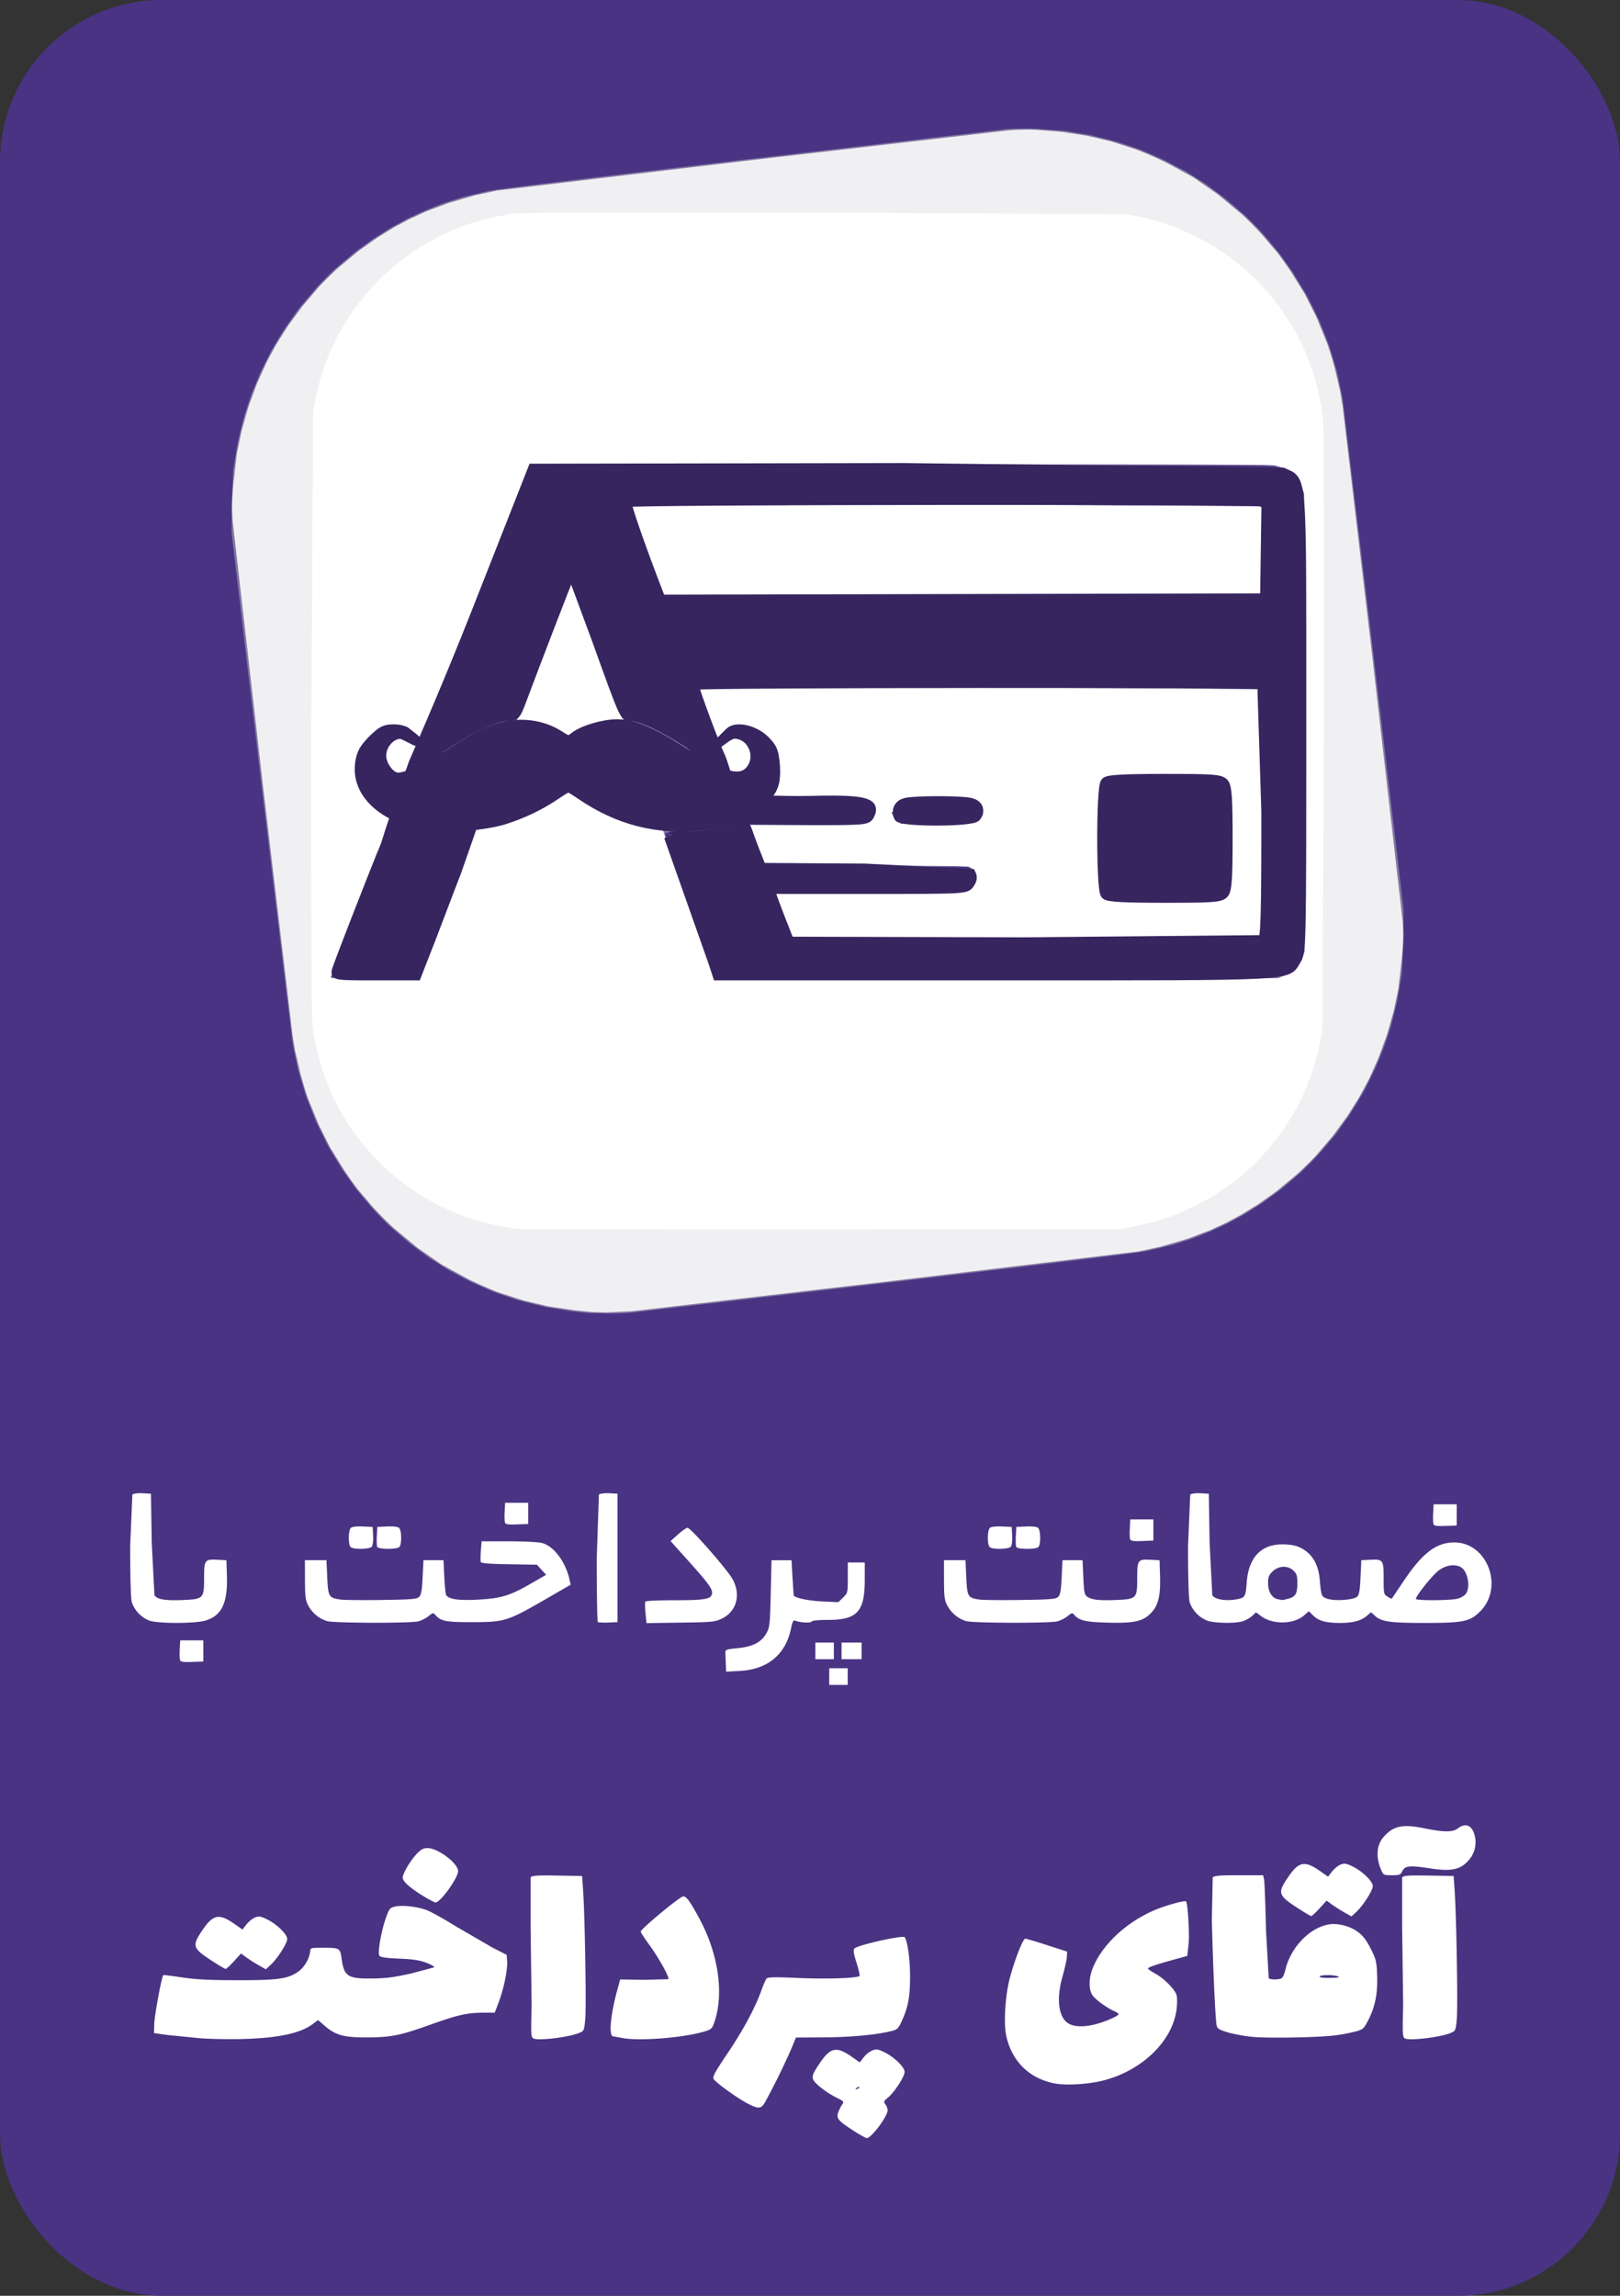
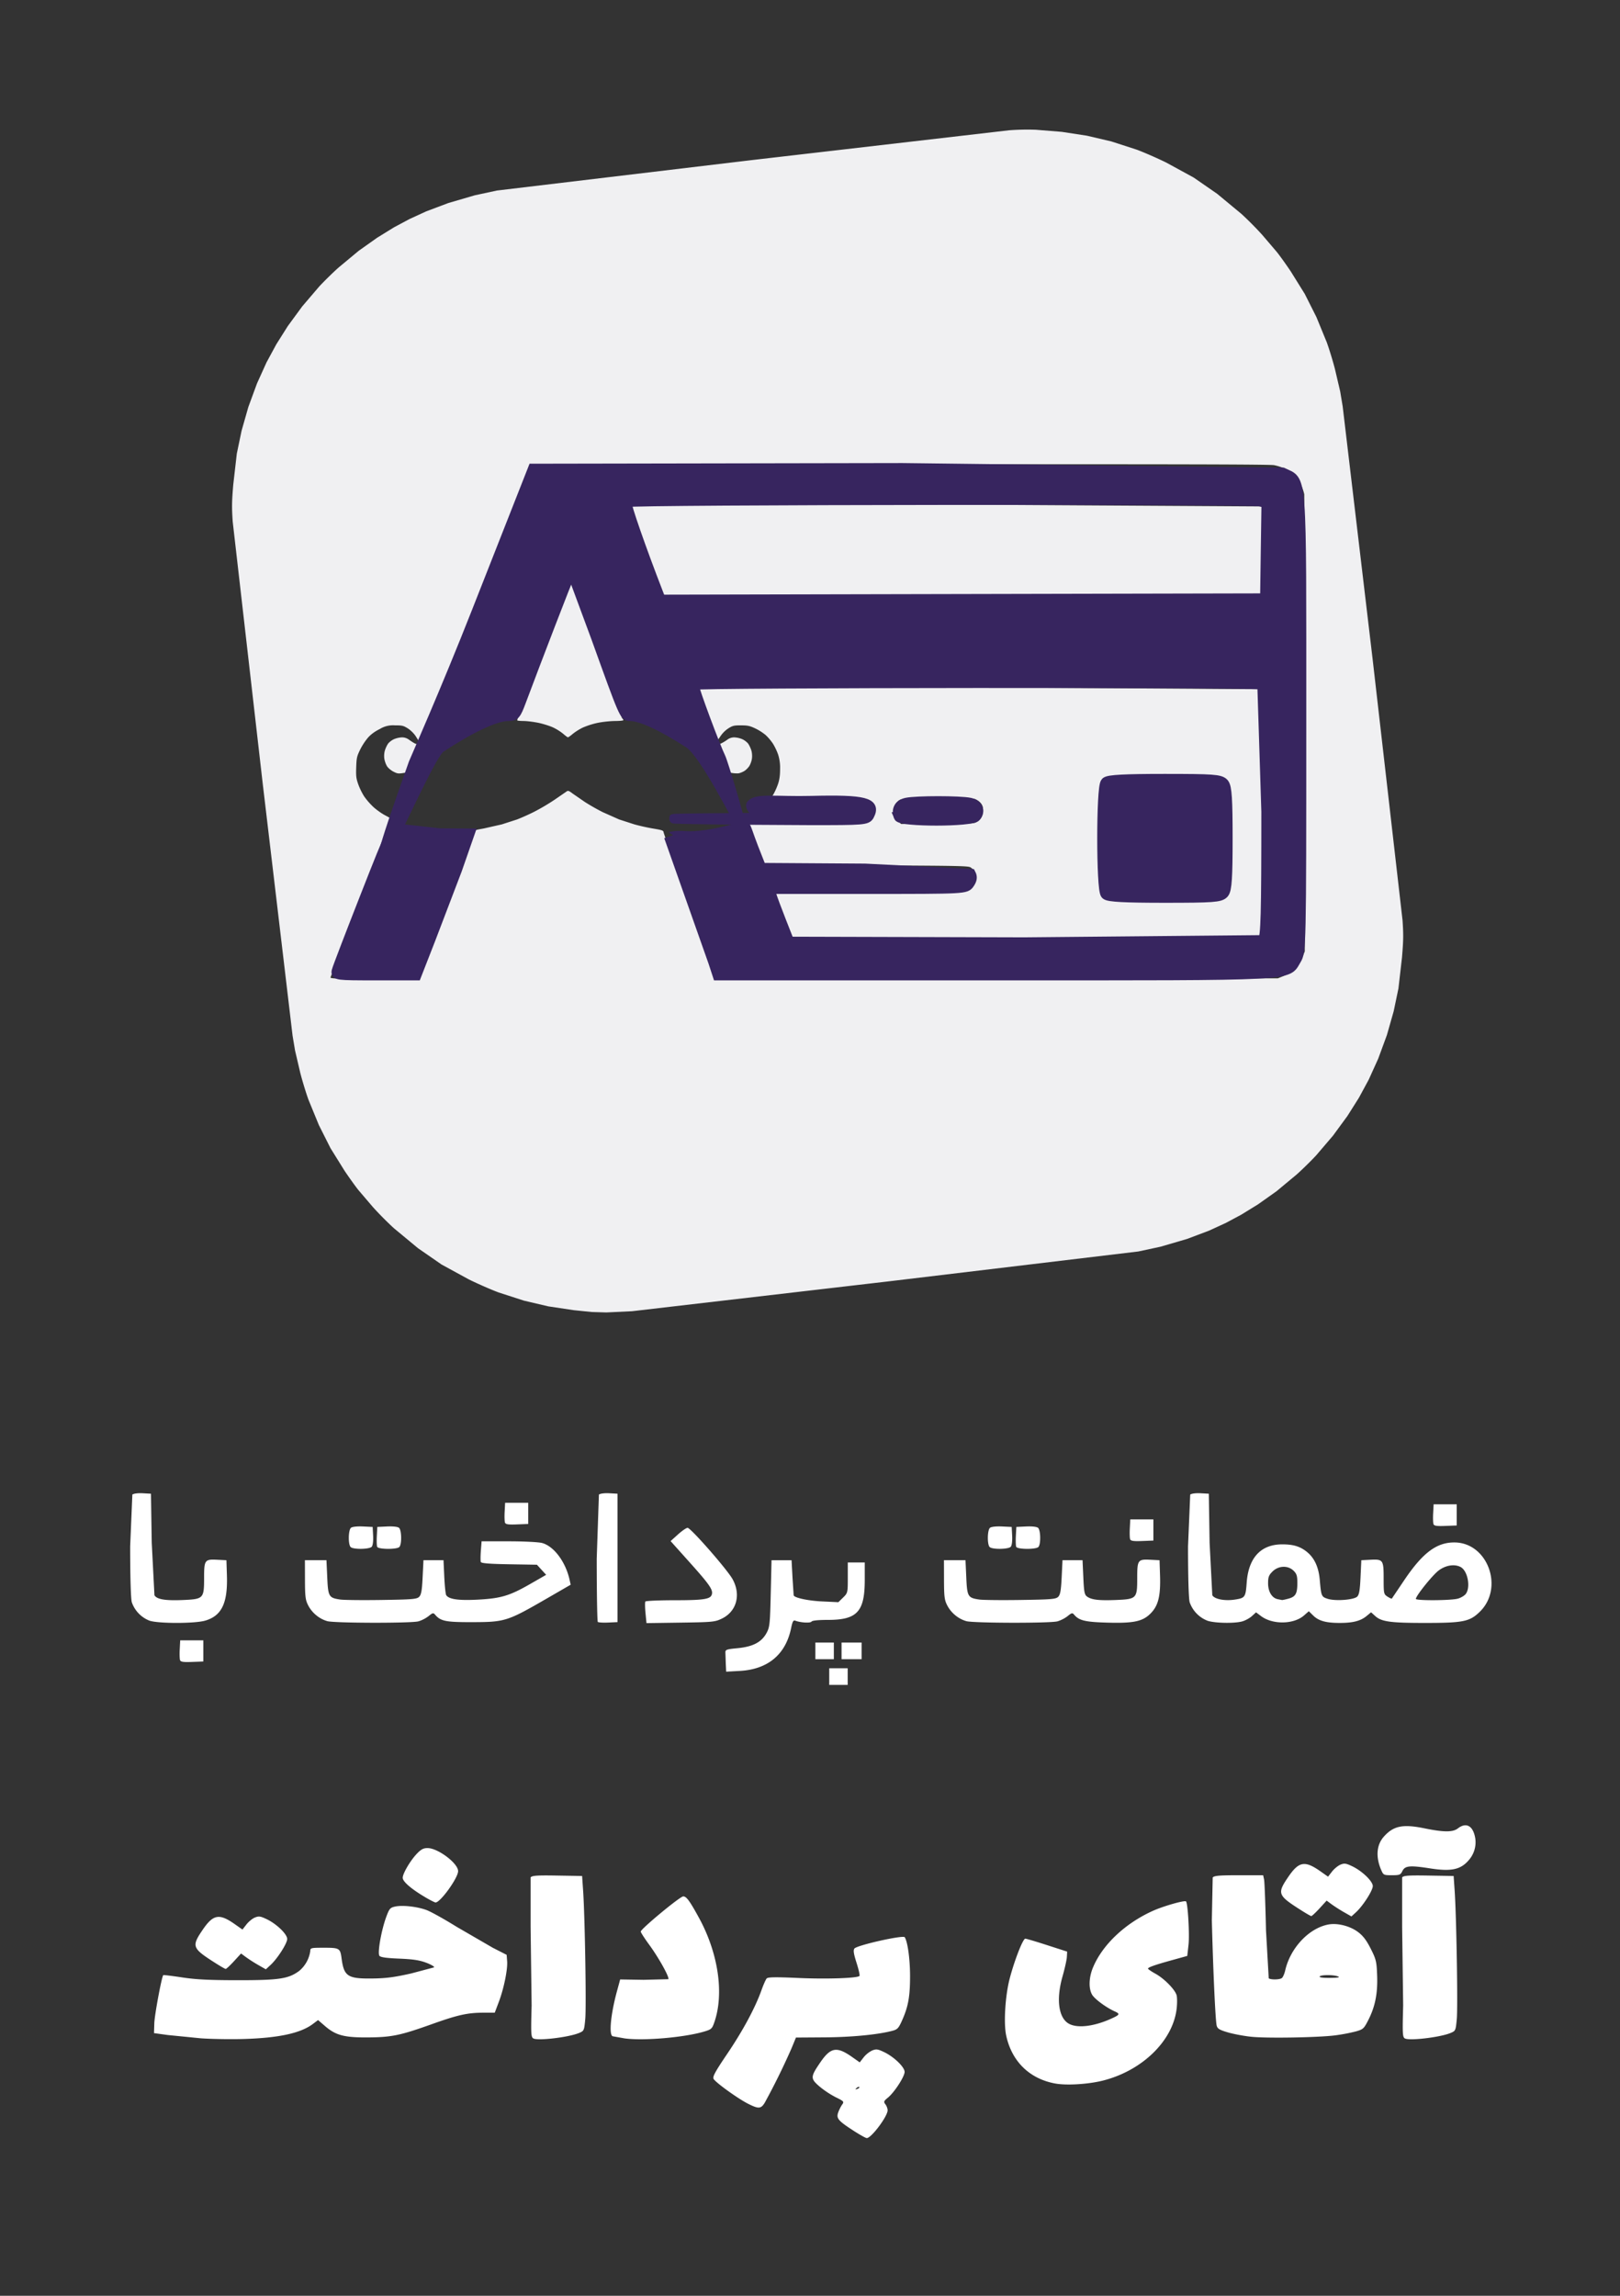
<svg xmlns="http://www.w3.org/2000/svg" width="60" height="85" fill-rule="evenodd" version="1.1" id="svg46">
  <rect width="100%" height="100%" fill="#333333" stroke="none" />
  <defs id="defs50" />
-   <rect width="60" height="85" fill="#4a3383" rx="6" id="rect2" x="0" y="0" style="display:inline" />
  <g fill="#ffffff" id="g18" style="display:inline">
    <path d="m 31.617,78.891 c -0.573,-0.369 -0.65,-0.46 -0.573,-0.678 0.033,-0.094 0.099,-0.224 0.145,-0.289 0.08,-0.112 0.07,-0.125 -0.24,-0.277 a 3.42,3.42 0 0 1 -0.604,-0.402 c -0.332,-0.288 -0.33,-0.348 0.028,-0.874 0.392,-0.576 0.615,-0.615 1.195,-0.206 l 0.274,0.193 0.143,-0.184 a 0.94,0.94 0 0 1 0.316,-0.255 c 0.151,-0.061 0.206,-0.054 0.44,0.057 0.367,0.174 0.763,0.555 0.763,0.734 0,0.174 -0.374,0.751 -0.614,0.95 -0.16,0.132 -0.17,0.157 -0.097,0.251 0.044,0.057 0.081,0.156 0.082,0.219 0.004,0.221 -0.603,1.032 -0.772,1.032 -0.037,0 -0.256,-0.122 -0.488,-0.271 z m 0.208,-1.62 c -0.018,-0.017 -0.064,0 -0.102,0.038 -0.056,0.055 -0.049,0.062 0.032,0.031 0.056,-0.021 0.088,-0.052 0.07,-0.07 z m -4.123,0.617 c -0.378,-0.192 -1.2,-0.785 -1.273,-0.918 -0.044,-0.08 0.058,-0.267 0.512,-0.938 0.577,-0.853 1.031,-1.698 1.264,-2.352 0.071,-0.2 0.158,-0.394 0.192,-0.43 0.047,-0.05 0.334,-0.054 1.182,-0.016 1.027,0.046 2.169,0.008 2.254,-0.075 0.019,-0.019 -0.029,-0.236 -0.108,-0.483 -0.109,-0.343 -0.128,-0.468 -0.079,-0.533 0.093,-0.122 1.807,-0.507 1.863,-0.418 0.11,0.175 0.197,0.816 0.197,1.451 -0.001,0.751 -0.068,1.122 -0.299,1.636 -0.126,0.282 -0.17,0.329 -0.358,0.378 -0.538,0.142 -1.514,0.236 -2.511,0.242 l -1.058,0.007 -0.162,0.393 a 25.51,25.51 0 0 1 -0.999,2.029 c -0.139,0.22 -0.228,0.224 -0.617,0.027 z m 11.399,-0.744 c -0.962,-0.168 -1.631,-0.818 -1.836,-1.786 -0.098,-0.464 -0.033,-1.49 0.137,-2.126 0.181,-0.681 0.486,-1.455 0.572,-1.454 0.037,0 0.401,0.108 0.809,0.24 l 0.741,0.239 -0.01,0.194 c -0.005,0.107 -0.078,0.433 -0.161,0.725 -0.246,0.863 -0.145,1.559 0.254,1.761 0.334,0.169 0.963,0.081 1.613,-0.226 0.254,-0.12 0.262,-0.153 0.063,-0.242 -0.31,-0.139 -0.736,-0.452 -0.832,-0.613 -0.138,-0.229 -0.124,-0.643 0.033,-1.017 0.354,-0.844 1.196,-1.635 2.227,-2.096 0.396,-0.176 1.165,-0.394 1.216,-0.344 0.068,0.066 0.135,1.225 0.093,1.6 l -0.047,0.418 -0.542,0.15 c -0.654,0.181 -0.913,0.272 -0.912,0.32 0,0.02 0.124,0.105 0.276,0.189 0.328,0.181 0.731,0.592 0.784,0.801 0.021,0.082 0.022,0.295 0.003,0.473 -0.128,1.197 -1.269,2.315 -2.739,2.684 -0.53,0.133 -1.322,0.183 -1.742,0.11 z M 7.435,75.467 6.209,75.345 5.704,75.275 5.715,74.911 c 0.01,-0.31 0.273,-1.723 0.332,-1.782 0.011,-0.011 0.323,0.027 0.694,0.083 0.516,0.079 1.002,0.103 2.071,0.104 1.532,10e-4 1.875,-0.051 2.273,-0.347 a 1.17,1.17 0 0 0 0.406,-0.729 c 0.001,-0.121 0.021,-0.126 0.508,-0.126 0.574,0 0.602,0.017 0.652,0.395 0.088,0.662 0.225,0.754 1.12,0.744 0.52,-0.005 0.827,-0.045 1.457,-0.187 l 0.847,-0.225 C 16.101,72.816 15.973,72.74 15.79,72.67 15.536,72.574 15.297,72.538 14.788,72.517 14.318,72.498 14.1,72.468 14.054,72.414 c -0.081,-0.096 0.068,-0.946 0.253,-1.446 0.111,-0.3 0.143,-0.338 0.323,-0.378 0.272,-0.061 0.81,-0.002 1.164,0.127 0.161,0.059 0.664,0.339 1.119,0.622 l 1.339,0.776 0.513,0.262 0.018,0.239 c 0.023,0.305 -0.123,1.015 -0.312,1.514 l -0.147,0.389 h -0.411 c -0.593,0 -0.951,0.079 -1.915,0.423 -1.177,0.42 -1.488,0.485 -2.367,0.492 -0.879,0.007 -1.194,-0.076 -1.591,-0.418 l -0.26,-0.224 -0.197,0.148 c -0.452,0.338 -1.261,0.514 -2.549,0.552 -0.483,0.015 -1.202,0.003 -1.599,-0.025 z m 12.318,0.005 C 19.667,75.42 19.661,75.299 19.69,74.254 l -0.038,-2.912 v -1.833 c 0.057,-0.067 0.236,-0.08 0.988,-0.067 l 0.919,0.015 0.037,0.531 c 0.067,0.945 0.123,4.323 0.08,4.77 -0.041,0.429 -0.045,0.436 -0.238,0.515 -0.39,0.16 -1.527,0.293 -1.685,0.198 z M 23.132,75.47 22.69,75.391 c -0.144,-0.054 -0.07,-0.822 0.161,-1.669 l 0.118,-0.434 0.872,0.014 0.911,-0.023 c 0.057,-0.055 -0.349,-0.788 -0.707,-1.276 -0.169,-0.231 -0.31,-0.45 -0.314,-0.486 -0.008,-0.091 1.454,-1.303 1.573,-1.304 0.119,-10e-4 0.239,0.164 0.578,0.782 0.722,1.315 0.944,2.816 0.574,3.881 -0.083,0.24 -0.11,0.263 -0.384,0.344 -0.747,0.219 -2.241,0.346 -2.942,0.25 z m 28.9,0.002 C 51.946,75.42 51.94,75.299 51.969,74.254 l -0.038,-2.912 v -1.833 c 0.057,-0.067 0.236,-0.08 0.988,-0.067 l 0.919,0.015 0.037,0.531 c 0.067,0.945 0.123,4.323 0.08,4.77 -0.041,0.429 -0.045,0.436 -0.238,0.515 -0.39,0.16 -1.527,0.293 -1.685,0.198 z M 46.339,75.41 C 46.072,75.382 45.684,75.309 45.476,75.248 45.165,75.156 45.091,75.111 45.062,74.997 45.015,74.814 44.93,72.96 44.883,71.093 l 0.032,-1.58 c 0.056,-0.067 0.246,-0.083 0.969,-0.083 h 0.899 l 0.034,0.154 c 0.019,0.085 0.051,0.934 0.072,1.888 l 0.101,1.775 c 0.085,0.056 0.387,0.052 0.48,-0.006 0.042,-0.026 0.1,-0.155 0.13,-0.287 0.192,-0.838 0.887,-1.573 1.609,-1.702 0.334,-0.059 0.793,0.058 1.087,0.279 0.189,0.141 0.315,0.308 0.473,0.621 0.199,0.394 0.217,0.473 0.236,0.993 0.024,0.663 -0.074,1.154 -0.331,1.654 -0.162,0.315 -0.189,0.339 -0.471,0.417 a 6.76,6.76 0 0 1 -0.744,0.141 c -0.619,0.081 -2.535,0.114 -3.119,0.053 z m 3.222,-2.232 c -0.16,-0.067 -0.642,-0.067 -0.684,0 -0.022,0.035 0.117,0.055 0.382,0.052 0.286,-0.003 0.381,-0.019 0.303,-0.052 z M 7.893,72.627 C 7.12,72.128 7.095,72.053 7.506,71.45 7.899,70.873 8.121,70.835 8.703,71.246 l 0.277,0.195 0.147,-0.189 c 0.081,-0.104 0.222,-0.219 0.313,-0.256 0.144,-0.059 0.203,-0.051 0.434,0.059 0.367,0.174 0.763,0.555 0.763,0.734 0,0.164 -0.362,0.729 -0.616,0.963 L 9.846,72.913 9.572,72.757 A 5.67,5.67 0 0 1 9.113,72.464 L 8.928,72.327 8.666,72.613 c -0.144,0.157 -0.282,0.286 -0.307,0.286 -0.025,0 -0.234,-0.122 -0.465,-0.272 z M 48.1,70.669 c -0.773,-0.499 -0.798,-0.574 -0.387,-1.177 0.393,-0.577 0.615,-0.615 1.197,-0.204 l 0.277,0.195 0.147,-0.189 c 0.081,-0.104 0.222,-0.219 0.313,-0.256 0.144,-0.059 0.203,-0.051 0.434,0.059 0.367,0.174 0.763,0.555 0.763,0.734 0,0.164 -0.362,0.729 -0.616,0.963 l -0.175,0.161 -0.274,-0.156 A 5.67,5.67 0 0 1 49.32,70.506 l -0.185,-0.137 -0.262,0.286 c -0.144,0.157 -0.282,0.286 -0.307,0.286 -0.025,0 -0.234,-0.122 -0.465,-0.272 z M 15.74,70.238 c -0.512,-0.303 -0.825,-0.574 -0.825,-0.714 0.001,-0.161 0.286,-0.644 0.531,-0.898 0.15,-0.156 0.24,-0.203 0.388,-0.202 0.387,10e-4 1.135,0.565 1.133,0.855 -10e-4,0.25 -0.656,1.159 -0.835,1.159 -0.03,0 -0.207,-0.09 -0.392,-0.199 z m 35.413,-1.007 c -0.207,-0.485 -0.17,-0.929 0.103,-1.233 0.356,-0.398 0.702,-0.468 1.497,-0.306 0.723,0.148 1.054,0.149 1.243,0.003 0.313,-0.241 0.568,-0.094 0.644,0.372 a 1,1 0 0 1 -0.243,0.806 c -0.302,0.352 -0.65,0.425 -1.437,0.302 -0.746,-0.116 -0.924,-0.099 -1.02,0.1 -0.068,0.14 -0.102,0.154 -0.388,0.154 -0.305,0 -0.316,-0.005 -0.398,-0.199 z M 30.712,62.074 v -0.308 h 0.342 0.342 v 0.308 0.308 h -0.342 -0.342 z m -3.831,-0.468 -0.014,-0.413 c -0.004,-0.117 0.029,-0.129 0.451,-0.17 0.567,-0.055 0.887,-0.222 1.071,-0.56 0.119,-0.218 0.13,-0.327 0.157,-1.466 l 0.029,-1.231 h 0.371 0.371 l 0.035,0.643 0.043,0.66 c 0.041,0.092 0.538,0.198 1.045,0.222 l 0.61,0.029 0.175,-0.171 C 31.397,58.981 31.4,58.968 31.4,58.414 V 57.85 h 0.314 0.314 v 0.645 c 0,1.176 -0.28,1.481 -1.363,1.481 -0.358,0 -0.584,0.023 -0.609,0.063 -0.038,0.061 -0.406,0.04 -0.603,-0.035 -0.07,-0.026 -0.102,0.032 -0.152,0.274 -0.2,0.978 -0.86,1.529 -1.9,1.587 l -0.506,0.028 z M 6.67,61.469 C 6.653,61.426 6.647,61.242 6.657,61.061 L 6.674,60.732 H 7.102 7.53 v 0.392 0.392 L 7.116,61.532 C 6.801,61.545 6.694,61.53 6.671,61.47 Z m 23.529,-0.346 v -0.308 h 0.342 0.342 v 0.308 0.308 h -0.342 -0.342 z m 0.97,0 v -0.308 h 0.371 0.371 v 0.308 0.308 H 31.54 31.169 Z M 5.533,60.003 A 1.13,1.13 0 0 1 4.882,59.323 C 4.845,59.191 4.821,58.396 4.821,57.255 l 0.081,-1.919 c 0.047,-0.038 0.21,-0.059 0.385,-0.049 l 0.304,0.017 0.029,1.818 0.1,1.941 c 0.091,0.156 0.413,0.207 1.098,0.175 0.713,-0.033 0.741,-0.064 0.741,-0.803 0,-0.681 0.021,-0.71 0.494,-0.686 l 0.333,0.017 0.018,0.559 c 0.034,1.028 -0.193,1.5 -0.805,1.678 -0.385,0.112 -1.742,0.112 -2.065,0 z m 6.587,0.018 c -0.286,-0.08 -0.552,-0.296 -0.697,-0.567 -0.11,-0.206 -0.126,-0.324 -0.128,-0.962 l -0.002,-0.727 h 0.399 0.399 l 0.029,0.634 c 0.032,0.716 0.058,0.761 0.482,0.823 0.131,0.019 0.82,0.027 1.53,0.016 1.137,-0.017 1.304,-0.03 1.391,-0.116 0.078,-0.077 0.106,-0.231 0.13,-0.727 l 0.031,-0.63 h 0.371 0.371 l 0.029,0.615 c 0.016,0.338 0.048,0.645 0.072,0.681 0.1,0.151 0.458,0.202 1.163,0.165 0.862,-0.045 1.183,-0.141 1.949,-0.581 l 0.589,-0.338 -0.171,-0.187 -0.171,-0.187 -1.027,-0.017 c -0.727,-0.012 -1.034,-0.037 -1.051,-0.084 -0.014,-0.037 -0.013,-0.224 0.002,-0.416 l 0.027,-0.35 h 1.005 c 0.553,0 1.108,0.028 1.234,0.062 0.44,0.118 0.875,0.701 1.022,1.371 l 0.038,0.174 -0.872,0.504 c -1.493,0.862 -1.556,0.881 -2.84,0.882 -0.916,0.001 -1.109,-0.04 -1.308,-0.275 -0.066,-0.078 -0.092,-0.072 -0.24,0.05 a 1.21,1.21 0 0 1 -0.378,0.195 c -0.271,0.074 -3.108,0.068 -3.377,-0.007 z m 10.021,0.031 c -0.022,-0.022 -0.04,-1.077 -0.04,-2.345 l 0.081,-2.371 c 0.047,-0.038 0.21,-0.059 0.385,-0.049 l 0.304,0.017 v 2.377 2.377 l -0.345,0.016 c -0.189,0.009 -0.363,-0.002 -0.385,-0.023 z m 1.766,-0.333 c -0.02,-0.206 -0.022,-0.397 -0.005,-0.423 0.017,-0.026 0.502,-0.048 1.078,-0.048 1.051,0 1.315,-0.037 1.377,-0.195 0.068,-0.175 -0.054,-0.357 -0.777,-1.166 l -0.743,-0.829 0.272,-0.245 c 0.149,-0.135 0.31,-0.246 0.357,-0.246 0.116,-10e-4 1.473,1.548 1.668,1.904 0.316,0.576 0.147,1.193 -0.398,1.457 -0.256,0.124 -0.344,0.132 -1.532,0.149 l -1.26,0.018 z m 11.881,0.302 c -0.286,-0.08 -0.552,-0.296 -0.697,-0.567 -0.11,-0.206 -0.126,-0.324 -0.128,-0.962 l -0.002,-0.727 h 0.399 0.399 l 0.029,0.634 c 0.032,0.716 0.058,0.761 0.482,0.823 0.131,0.019 0.82,0.027 1.53,0.016 1.137,-0.017 1.304,-0.03 1.391,-0.116 0.078,-0.077 0.106,-0.231 0.13,-0.727 l 0.031,-0.63 h 0.371 0.371 l 0.029,0.634 c 0.024,0.542 0.044,0.645 0.138,0.713 0.166,0.119 0.435,0.151 1.057,0.127 0.779,-0.031 0.801,-0.053 0.801,-0.804 0,-0.681 0.021,-0.71 0.494,-0.686 l 0.333,0.017 0.018,0.559 c 0.024,0.738 -0.058,1.097 -0.316,1.377 -0.302,0.328 -0.631,0.403 -1.634,0.375 -0.821,-0.023 -1.047,-0.077 -1.23,-0.293 -0.066,-0.078 -0.092,-0.072 -0.24,0.05 a 1.21,1.21 0 0 1 -0.378,0.195 c -0.271,0.074 -3.108,0.068 -3.377,-0.007 z m 8.925,-0.018 a 1.13,1.13 0 0 1 -0.651,-0.68 c -0.037,-0.132 -0.061,-0.927 -0.061,-2.068 l 0.081,-1.919 c 0.047,-0.038 0.21,-0.059 0.385,-0.049 l 0.304,0.017 0.029,1.818 0.1,1.941 c 0.084,0.145 0.455,0.217 0.827,0.162 0.388,-0.058 0.407,-0.085 0.447,-0.631 0.067,-0.923 0.526,-1.416 1.32,-1.415 0.409,0 0.661,0.078 0.909,0.278 0.28,0.227 0.435,0.563 0.477,1.036 0.053,0.606 0.062,0.627 0.292,0.702 0.284,0.092 0.97,0.041 1.095,-0.081 0.073,-0.072 0.101,-0.237 0.123,-0.72 l 0.029,-0.628 0.333,-0.017 c 0.474,-0.024 0.494,0.005 0.494,0.694 0,0.558 0.005,0.583 0.144,0.672 0.079,0.051 0.151,0.083 0.16,0.071 l 0.448,-0.665 c 0.691,-1.029 1.209,-1.419 1.876,-1.413 1.227,0.011 1.837,1.679 0.938,2.562 -0.377,0.37 -0.612,0.418 -2.04,0.418 -1.284,0 -1.608,-0.045 -1.843,-0.259 l -0.148,-0.135 -0.168,0.139 c -0.221,0.182 -0.503,0.255 -0.992,0.255 -0.511,0 -0.782,-0.075 -0.984,-0.274 l -0.162,-0.159 -0.178,0.156 c -0.381,0.334 -1.163,0.346 -1.592,0.024 l -0.185,-0.139 -0.154,0.14 c -0.085,0.077 -0.246,0.165 -0.36,0.196 -0.296,0.081 -1.023,0.065 -1.29,-0.027 z m 3.008,-0.814 c 0.265,-0.072 0.329,-0.185 0.329,-0.583 0,-0.259 -0.025,-0.338 -0.14,-0.451 -0.207,-0.203 -0.555,-0.191 -0.777,0.026 -0.139,0.137 -0.167,0.209 -0.167,0.44 0,0.31 0.144,0.547 0.358,0.588 l 0.156,0.031 c 0.016,0.004 0.124,-0.019 0.242,-0.051 z m 6.272,0 c 0.117,-0.032 0.251,-0.113 0.299,-0.18 0.182,-0.255 0.064,-0.855 -0.195,-0.991 -0.226,-0.119 -0.551,-0.068 -0.811,0.127 -0.228,0.17 -0.846,0.939 -0.846,1.053 0,0.069 1.293,0.062 1.552,-0.009 z M 12.987,57.278 c -0.097,-0.095 -0.088,-0.63 0.012,-0.712 0.048,-0.039 0.225,-0.059 0.442,-0.049 l 0.361,0.017 0.017,0.326 c 0.01,0.192 -0.01,0.359 -0.05,0.406 -0.084,0.099 -0.685,0.108 -0.783,0.012 z m 0.982,-0.009 c -0.016,-0.042 -0.022,-0.224 -0.012,-0.406 l 0.017,-0.329 0.361,-0.017 c 0.217,-0.01 0.394,0.009 0.442,0.049 0.1,0.081 0.109,0.617 0.012,0.712 -0.097,0.095 -0.782,0.089 -0.82,-0.009 z m 22.686,0.009 c -0.097,-0.095 -0.088,-0.63 0.012,-0.712 0.048,-0.039 0.225,-0.059 0.442,-0.049 l 0.361,0.017 0.017,0.326 c 0.01,0.192 -0.01,0.359 -0.05,0.406 -0.084,0.099 -0.685,0.108 -0.783,0.012 z m 0.982,-0.009 c -0.016,-0.042 -0.022,-0.224 -0.012,-0.406 l 0.017,-0.329 0.361,-0.017 c 0.217,-0.01 0.394,0.009 0.442,0.049 0.1,0.081 0.109,0.617 0.012,0.712 -0.097,0.095 -0.782,0.089 -0.82,-0.009 z m 4.221,-0.277 c -0.017,-0.043 -0.023,-0.227 -0.013,-0.408 l 0.017,-0.329 h 0.428 0.428 v 0.392 0.392 l -0.414,0.016 c -0.315,0.013 -0.422,-0.002 -0.445,-0.062 z M 53.093,56.433 C 53.076,56.39 53.07,56.206 53.08,56.025 l 0.017,-0.329 h 0.428 0.428 v 0.392 0.392 l -0.414,0.016 c -0.315,0.013 -0.422,-0.002 -0.445,-0.062 z M 18.704,56.377 C 18.687,56.334 18.681,56.15 18.691,55.969 l 0.017,-0.329 h 0.428 0.428 v 0.392 0.392 L 19.15,56.44 c -0.315,0.013 -0.422,-0.002 -0.445,-0.062 z" id="path4" style="display:inline;opacity:1" />
  </g>
-   <path d="m 22.66,48.656 c -0.571,0.008 -0.984,-0.005 -1.3,-0.04 l -0.873,-0.125 -0.766,-0.162 -0.659,-0.18 C 18.895,48.099 18.535,47.97 18.261,47.863 L 17.28,47.426 16.514,47.015 15.875,46.603 15.13,46.052 a 13.95,13.95 0 0 1 -0.85,-0.759 l -0.792,-0.841 -0.622,-0.8 -0.52,-0.792 -0.445,-0.816 -0.371,-0.81 -0.285,-0.768 -0.251,-0.873 -0.193,-0.91 L 9.676,29.315 8.572,19.876 C 8.544,19.602 8.52,19.111 8.52,18.786 L 8.573,17.654 8.697,16.706 8.876,15.864 9.094,15.088 9.363,14.337 C 9.451,14.112 9.658,13.663 9.821,13.34 l 0.53,-0.957 0.496,-0.73 0.601,-0.752 0.743,-0.784 0.797,-0.707 C 13.203,9.237 13.62,8.935 13.914,8.74 a 13.5,13.5 0 0 1 1.193,-0.684 l 1.122,-0.5 0.89,-0.293 0.944,-0.227 c 0.35,-0.07 3.495,-0.456 9.759,-1.195 l 9.973,-1.11 c 0.544,-0.014 0.88,-0.003 1.318,0.042 a 16.54,16.54 0 0 1 0.98,0.131 l 0.748,0.16 c 0,0 0.492,0.13 0.659,0.18 0.167,0.05 0.527,0.179 0.801,0.287 a 14.69,14.69 0 0 1 0.989,0.441 l 0.766,0.411 a 17.16,17.16 0 0 1 0.632,0.408 l 0.745,0.551 a 13.95,13.95 0 0 1 0.85,0.759 l 0.792,0.841 c 0,0 0.462,0.576 0.622,0.8 0.16,0.224 0.395,0.581 0.52,0.792 a 15.88,15.88 0 0 1 0.445,0.816 l 0.371,0.81 a 15.09,15.09 0 0 1 0.285,0.768 l 0.251,0.873 c 0,0 0.153,0.675 0.193,0.91 0.04,0.235 0.545,4.451 1.125,9.368 l 1.104,9.439 a 13.15,13.15 0 0 1 0.052,1.09 13.59,13.59 0 0 1 -0.053,1.132 l -0.124,0.948 a 13.4,13.4 0 0 1 -0.179,0.842 16.23,16.23 0 0 1 -0.218,0.776 14.8,14.8 0 0 1 -0.269,0.751 l -0.409,0.908 a 15.52,15.52 0 0 1 -0.478,0.881 l -0.522,0.79 a 14.89,14.89 0 0 1 -0.626,0.802 c -0.184,0.217 -0.528,0.582 -0.766,0.813 -0.238,0.231 -0.608,0.561 -0.823,0.734 -0.215,0.173 -0.632,0.475 -0.926,0.67 a 13.5,13.5 0 0 1 -1.193,0.684 13.79,13.79 0 0 1 -1.122,0.5 l -0.89,0.293 a 14.45,14.45 0 0 1 -0.944,0.227 c -0.35,0.07 -3.5,0.456 -9.759,1.196 l -9.243,1.092 z m -8.764,-12.487 1.596,-0.045 c 0.019,-0.024 0.47,-1.192 1.002,-2.595 l 0.967,-2.587 c 0,-0.024 -0.267,-0.043 -0.757,-0.055 l -1.06,-0.075 a 7.73,7.73 0 0 1 -0.707,-0.185 l -0.421,-0.11 c 0,0 -0.51,1.273 -1.113,2.807 l -1.081,2.817 c 0.008,0.015 0.717,0.027 1.575,0.027 z M 36.844,36.168 47.28,36.129 a 1.76,1.76 0 0 0 0.354,-0.123 c 0.091,-0.046 0.216,-0.134 0.278,-0.196 a 1.31,1.31 0 0 0 0.197,-0.279 c 0.046,-0.091 0.102,-0.262 0.125,-0.379 0.03,-0.156 0.038,-2.422 0.03,-8.547 L 48.253,18.27 48.172,18.069 A 1.53,1.53 0 0 0 47.948,17.705 C 47.863,17.608 47.716,17.499 47.584,17.434 47.463,17.375 47.277,17.31 47.171,17.29 47.045,17.266 42.331,17.254 33.346,17.254 H 19.712 l -0.096,0.24 -1.913,4.871 -2.062,5.256 c -0.135,0.344 -0.246,0.645 -0.246,0.668 0,0.023 0.008,0.042 0.019,0.042 0.011,0 0.111,-0.046 0.223,-0.103 0.112,-0.057 0.544,-0.327 0.959,-0.601 a 17.18,17.18 0 0 1 1.071,-0.661 c 0.173,-0.09 0.443,-0.205 0.598,-0.256 a 4.22,4.22 0 0 1 0.585,-0.137 l 0.302,-0.044 0.973,-2.563 1.007,-2.597 c 0.022,-0.022 0.047,-0.022 0.068,0 0.021,0.022 0.428,1.138 0.91,2.488 l 0.924,2.569 c 0.044,0.106 0.067,0.118 0.292,0.157 0.134,0.023 0.364,0.082 0.51,0.131 a 5.09,5.09 0 0 1 0.585,0.254 c 0.176,0.091 0.652,0.385 1.059,0.655 0.407,0.27 0.852,0.547 0.99,0.616 a 1.46,1.46 0 0 0 0.305,0.126 c 0.03,0 0.054,-0.008 0.054,-0.017 a 7.36,7.36 0 0 0 -0.146,-0.383 c -0.08,-0.201 -0.191,-0.495 -0.245,-0.651 -0.054,-0.156 -0.229,-0.634 -0.388,-1.06 -0.159,-0.426 -0.289,-0.799 -0.289,-0.828 0,-0.046 1.258,-0.053 10.503,-0.053 l 10.552,0.059 c 0.041,0.049 0.05,0.819 0.058,4.633 l 0.009,4.574 -0.105,0.105 -0.105,0.105 h -8.669 c -6.881,0 -8.681,-0.009 -8.726,-0.045 -0.031,-0.024 -0.203,-0.441 -0.383,-0.926 -0.18,-0.485 -0.316,-0.898 -0.304,-0.917 0.012,-0.019 1.263,-0.035 3.594,-0.035 h 3.572 l 0.121,-0.081 a 0.46,0.46 0 0 0 0.172,-0.227 c 0.043,-0.123 0.043,-0.164 0.003,-0.261 -0.026,-0.064 -0.097,-0.146 -0.158,-0.183 -0.105,-0.064 -0.254,-0.067 -3.875,-0.067 -3.627,0 -3.767,-0.002 -3.801,-0.066 -0.019,-0.036 -0.156,-0.389 -0.304,-0.785 -0.148,-0.396 -0.269,-0.742 -0.269,-0.771 0,-0.046 0.286,-0.052 2.182,-0.053 1.674,0 2.202,-0.011 2.27,-0.045 0.048,-0.024 0.125,-0.099 0.169,-0.165 a 0.48,0.48 0 0 0 0.081,-0.213 c 0,-0.051 -0.031,-0.144 -0.07,-0.207 -0.049,-0.08 -0.113,-0.126 -0.215,-0.153 -0.102,-0.027 -0.673,-0.036 -1.78,-0.029 l -1.635,0.011 -0.189,0.2 a 2.62,2.62 0 0 1 -0.349,0.307 4.68,4.68 0 0 1 -0.41,0.233 4.87,4.87 0 0 1 -0.516,0.216 6.3,6.3 0 0 1 -0.626,0.163 8.75,8.75 0 0 1 -0.801,0.112 5.67,5.67 0 0 1 -0.754,0.015 c -0.271,-0.021 -0.312,-0.017 -0.312,0.032 0,0.031 0.351,1.023 0.78,2.203 l 0.915,2.574 c 0.075,0.235 0.152,0.439 0.173,0.454 0.021,0.015 4.649,0.026 10.285,0.027 z M 35.619,22.135 H 24.511 l -0.038,-0.098 -0.64,-1.704 -0.603,-1.665 c 0,-0.055 0.8,-0.059 11.747,-0.059 l 11.816,0.051 c 0.067,0.049 0.069,0.108 0.069,1.688 0,1.56 -0.003,1.641 -0.068,1.713 l -0.068,0.075 z m 7.496,11.147 c 1.576,0.001 1.973,-0.008 2.066,-0.047 0.063,-0.027 0.155,-0.092 0.204,-0.145 l 0.089,-0.096 0.009,-1.912 c 0.009,-1.847 0.007,-1.916 -0.061,-2.026 -0.039,-0.063 -0.119,-0.139 -0.178,-0.17 -0.095,-0.049 -0.351,-0.055 -2.159,-0.046 l -2.051,0.01 -0.122,0.133 -0.122,0.133 v 1.915 c 0,1.857 0.002,1.919 0.072,2.033 a 0.49,0.49 0 0 0 0.187,0.168 c 0.094,0.041 0.472,0.05 2.066,0.051 z M 16.943,30.667 c 0.63,-0.012 0.816,-0.028 1.178,-0.105 0.236,-0.05 0.597,-0.149 0.801,-0.22 0.204,-0.071 0.501,-0.189 0.659,-0.263 0.158,-0.074 0.399,-0.199 0.536,-0.279 0.137,-0.08 0.395,-0.25 0.575,-0.379 0.18,-0.129 0.336,-0.234 0.348,-0.234 0.012,0 0.168,0.105 0.348,0.234 0.18,0.129 0.438,0.299 0.574,0.379 0.136,0.08 0.38,0.206 0.543,0.281 0.163,0.075 0.459,0.193 0.66,0.263 0.201,0.07 0.566,0.17 0.812,0.223 0.412,0.088 0.514,0.096 1.284,0.097 0.673,10e-4 0.9,-0.012 1.156,-0.064 0.176,-0.036 0.472,-0.114 0.659,-0.173 a 4.69,4.69 0 0 0 0.607,-0.246 c 0.147,-0.076 0.357,-0.209 0.466,-0.295 a 1.95,1.95 0 0 0 0.345,-0.375 2.65,2.65 0 0 0 0.225,-0.422 c 0.053,-0.136 0.084,-0.312 0.095,-0.529 0.012,-0.24 0.001,-0.379 -0.044,-0.534 A 2.32,2.32 0 0 0 28.616,27.644 C 28.565,27.549 28.431,27.386 28.318,27.282 28.186,27.16 28.039,27.064 27.907,27.015 27.794,26.973 27.625,26.929 27.533,26.918 a 1.01,1.01 0 0 0 -0.339,0.028 c -0.118,0.033 -0.221,0.099 -0.339,0.217 -0.094,0.094 -0.169,0.202 -0.169,0.244 0,0.069 0.011,0.065 0.146,-0.043 0.135,-0.108 0.168,-0.117 0.386,-0.117 0.196,0 0.263,0.016 0.367,0.088 0.07,0.048 0.169,0.151 0.219,0.228 a 0.89,0.89 0 0 1 0.114,0.294 1.05,1.05 0 0 1 -0.021,0.338 c -0.031,0.13 -0.084,0.224 -0.18,0.32 -0.076,0.076 -0.197,0.152 -0.275,0.173 -0.098,0.026 -0.201,0.026 -0.348,-10e-4 -0.115,-0.021 -0.31,-0.077 -0.433,-0.123 -0.123,-0.046 -0.34,-0.152 -0.482,-0.235 -0.142,-0.083 -0.551,-0.347 -0.908,-0.586 -0.357,-0.239 -0.817,-0.518 -1.021,-0.618 a 4.59,4.59 0 0 0 -0.722,-0.273 c -0.313,-0.081 -0.399,-0.089 -0.813,-0.073 a 3.83,3.83 0 0 0 -0.677,0.076 3.27,3.27 0 0 0 -0.408,0.147 c -0.107,0.049 -0.281,0.155 -0.386,0.237 -0.135,0.104 -0.205,0.138 -0.238,0.114 l -0.265,-0.182 c -0.12,-0.082 -0.309,-0.184 -0.422,-0.226 a 3.48,3.48 0 0 0 -0.466,-0.127 c -0.144,-0.028 -0.418,-0.05 -0.61,-0.05 -0.253,0 -0.443,0.024 -0.694,0.088 -0.195,0.049 -0.508,0.167 -0.717,0.27 -0.204,0.1 -0.664,0.378 -1.021,0.618 -0.357,0.24 -0.766,0.504 -0.908,0.586 -0.142,0.082 -0.359,0.189 -0.482,0.235 -0.123,0.046 -0.318,0.102 -0.433,0.123 -0.147,0.027 -0.25,0.028 -0.348,0.001 -0.078,-0.021 -0.198,-0.097 -0.275,-0.173 -0.096,-0.096 -0.149,-0.19 -0.18,-0.32 a 1.05,1.05 0 0 1 -0.021,-0.338 0.89,0.89 0 0 1 0.114,-0.294 c 0.05,-0.077 0.148,-0.179 0.219,-0.228 0.105,-0.072 0.171,-0.088 0.367,-0.088 0.217,0 0.253,0.011 0.386,0.117 0.126,0.102 0.146,0.108 0.146,0.05 0,-0.037 -0.064,-0.141 -0.143,-0.231 a 0.7,0.7 0 0 0 -0.325,-0.223 c -0.122,-0.041 -0.243,-0.054 -0.364,-0.041 -0.1,0.011 -0.274,0.054 -0.387,0.096 -0.125,0.047 -0.281,0.147 -0.402,0.257 -0.109,0.099 -0.239,0.251 -0.289,0.337 -0.05,0.086 -0.122,0.254 -0.159,0.372 -0.041,0.133 -0.067,0.321 -0.067,0.491 a 2.04,2.04 0 0 0 0.057,0.469 c 0.031,0.106 0.107,0.288 0.168,0.403 0.061,0.115 0.201,0.299 0.312,0.41 a 2.62,2.62 0 0 0 0.429,0.335 c 0.125,0.074 0.356,0.184 0.513,0.244 0.157,0.06 0.405,0.14 0.552,0.178 a 8.42,8.42 0 0 0 0.588,0.12 c 0.233,0.038 0.525,0.048 1.069,0.038 z m 17.784,-0.236 c 1.089,0.002 1.309,-0.006 1.397,-0.052 0.057,-0.03 0.129,-0.101 0.159,-0.159 0.03,-0.058 0.054,-0.159 0.054,-0.226 0,-0.067 -0.032,-0.162 -0.073,-0.214 a 0.46,0.46 0 0 0 -0.205,-0.129 c -0.078,-0.022 -0.611,-0.037 -1.307,-0.037 -0.674,0 -1.23,0.015 -1.304,0.036 -0.074,0.021 -0.156,0.066 -0.19,0.104 a 0.49,0.49 0 0 0 -0.082,0.219 c -0.014,0.106 -0.002,0.184 0.042,0.266 a 0.41,0.41 0 0 0 0.139,0.153 c 0.048,0.023 0.552,0.038 1.37,0.039 z" fill="#37255f" id="path20" style="display:none" />
-   <path d="m 22.447,48.63 -0.695,-0.018 -0.606,-0.066 -0.98,-0.16 -0.997,-0.251 -0.855,-0.29 -0.841,-0.367 -0.819,-0.428 -0.719,-0.452 -0.748,-0.552 -0.725,-0.623 A 12,12 0 0 1 13.775,44.72 L 13.197,44.036 12.669,43.293 12.141,42.42 11.695,41.512 11.323,40.566 11.037,39.604 10.837,38.645 9.671,28.957 8.58,19.732 8.577,18.806 8.638,17.381 8.81,16.35 9.042,15.406 9.295,14.638 9.63,13.823 l 0.425,-0.855 0.477,-0.788 0.525,-0.74 0.645,-0.767 c 0.208,-0.231 0.552,-0.574 0.764,-0.764 l 0.686,-0.582 0.658,-0.476 0.671,-0.424 0.623,-0.34 0.649,-0.299 0.64,-0.254 0.728,-0.232 0.962,-0.23 C 18.453,6.998 21.411,6.636 27.7,5.896 l 9.528,-1.11 C 37.49,4.762 37.945,4.754 38.332,4.765 l 1.104,0.077 0.962,0.162 0.997,0.251 0.855,0.29 0.841,0.367 0.819,0.428 0.719,0.452 0.748,0.552 0.725,0.623 a 12,12 0 0 1 0.687,0.703 l 0.578,0.684 0.528,0.743 0.528,0.873 0.446,0.908 0.372,0.946 0.286,0.962 0.2,0.959 1.166,9.688 1.091,9.225 0.003,0.926 -0.061,1.425 -0.172,1.031 -0.232,0.944 -0.253,0.768 -0.335,0.815 -0.424,0.855 -0.514,0.841 -0.534,0.748 -0.608,0.714 c -0.204,0.226 -0.544,0.566 -0.756,0.756 l -0.686,0.582 -0.658,0.476 -0.671,0.424 -0.623,0.34 -0.649,0.299 -0.64,0.254 -0.728,0.232 -0.962,0.23 c -0.37,0.074 -3.32,0.435 -9.617,1.176 L 23.389,48.6 c -0.215,0.02 -0.64,0.034 -0.944,0.031 z m -8.573,-12.425 1.618,-0.028 c 0.024,-0.015 0.484,-1.188 1.023,-2.606 l 0.989,-2.652 c 0.01,-0.072 -0.001,-0.073 -0.542,-0.062 -0.304,0.006 -0.696,-0.006 -0.873,-0.029 l -0.588,-0.094 c -0.147,-0.03 -0.424,-0.107 -0.616,-0.172 l -0.349,-0.118 -0.049,0.076 c -0.027,0.042 -0.539,1.324 -1.137,2.85 l -1.069,2.805 c 0.011,0.017 0.728,0.031 1.593,0.031 z m 23.048,-0.008 10.547,-0.076 c 0.098,-0.037 0.246,-0.113 0.328,-0.17 0.082,-0.057 0.198,-0.172 0.255,-0.256 a 1.68,1.68 0 0 0 0.17,-0.346 c 0.063,-0.186 0.065,-0.546 0.065,-8.635 V 18.272 L 48.205,18.069 C 48.16,17.957 48.049,17.784 47.96,17.684 A 1.42,1.42 0 0 0 47.624,17.415 C 47.529,17.367 47.36,17.304 47.248,17.274 47.069,17.227 45.377,17.221 33.378,17.221 l -13.7,0.045 c -0.019,0.024 -0.872,2.184 -1.897,4.8 l -2.167,5.53 c -0.167,0.426 -0.293,0.786 -0.279,0.8 0.014,0.014 0.148,-0.037 0.299,-0.111 a 13.75,13.75 0 0 0 0.987,-0.609 c 0.392,-0.26 0.849,-0.545 1.015,-0.634 0.166,-0.089 0.441,-0.21 0.61,-0.268 0.169,-0.058 0.437,-0.126 0.596,-0.149 0.159,-0.023 0.304,-0.061 0.323,-0.083 0.019,-0.022 0.466,-1.179 0.994,-2.57 l 1.004,-2.528 c 0.027,0 0.405,1.008 0.943,2.511 l 0.926,2.574 c 0.015,0.034 0.062,0.069 0.103,0.077 a 19.47,19.47 0 0 1 0.361,0.076 3.85,3.85 0 0 1 0.559,0.178 c 0.151,0.064 0.381,0.175 0.511,0.248 0.13,0.073 0.55,0.341 0.933,0.595 0.383,0.254 0.825,0.526 0.983,0.602 0.158,0.076 0.308,0.139 0.334,0.139 0.026,0 0.046,-0.023 0.046,-0.052 0,-0.029 -0.066,-0.217 -0.146,-0.419 A 19.03,19.03 0 0 1 26.453,27.268 C 26.389,27.082 26.214,26.605 26.065,26.207 L 25.793,25.45 c 0,-0.022 3.723,-0.035 10.47,-0.035 h 10.47 l 0.055,0.079 c 0.049,0.071 0.055,0.567 0.055,4.614 v 4.535 l -0.087,0.087 -0.087,0.087 H 38 c -7.202,0 -8.677,-0.008 -8.71,-0.048 -0.022,-0.026 -0.183,-0.43 -0.359,-0.897 -0.176,-0.467 -0.311,-0.862 -0.301,-0.878 0.01,-0.016 1.616,-0.03 3.569,-0.03 3.48,0 3.553,-0.002 3.667,-0.071 a 0.69,0.69 0 0 0 0.189,-0.187 0.35,0.35 0 0 0 0.056,-0.255 C 36.1,32.358 36.057,32.275 35.984,32.202 l -0.11,-0.11 -3.807,-0.009 c -3.576,-0.009 -3.808,-0.013 -3.831,-0.071 -0.014,-0.034 -0.143,-0.38 -0.288,-0.77 -0.145,-0.39 -0.255,-0.722 -0.244,-0.739 0.011,-0.017 0.99,-0.031 2.177,-0.031 2.101,0 2.161,-0.002 2.274,-0.072 A 0.54,0.54 0 0 0 32.328,30.208 0.61,0.61 0 0 0 32.385,30 c 0,-0.048 -0.037,-0.142 -0.081,-0.208 -0.052,-0.077 -0.133,-0.138 -0.222,-0.167 -0.11,-0.036 -0.51,-0.044 -1.81,-0.036 l -1.67,0.011 -0.129,0.143 a 3.02,3.02 0 0 1 -0.29,0.272 3.23,3.23 0 0 1 -0.392,0.255 4.8,4.8 0 0 1 -0.53,0.236 6.54,6.54 0 0 1 -0.748,0.203 c -0.389,0.081 -0.543,0.094 -1.145,0.097 -0.382,0.002 -0.705,0.018 -0.717,0.035 -0.012,0.017 -0.01,0.073 0.005,0.125 a 244.29,244.29 0 0 0 0.794,2.195 l 0.901,2.529 c 0.074,0.235 0.15,0.448 0.169,0.472 0.027,0.036 2.104,0.043 10.403,0.036 z M 35.64,22.1 c -10.92,0 -11.09,-0.001 -11.126,-0.069 -0.02,-0.038 -0.309,-0.799 -0.642,-1.691 l -0.606,-1.659 c 0,-0.025 3.756,-0.036 11.735,-0.036 h 11.735 l 0.055,0.084 c 0.048,0.074 0.054,0.285 0.045,1.669 -0.008,1.279 -0.019,1.596 -0.059,1.643 -0.045,0.055 -0.869,0.059 -11.138,0.059 z m 7.484,11.22 h 1.96 l 0.156,-0.08 c 0.097,-0.05 0.181,-0.127 0.221,-0.204 0.06,-0.116 0.065,-0.253 0.065,-1.995 0,-1.804 -0.003,-1.875 -0.071,-1.987 a 0.67,0.67 0 0 0 -0.187,-0.187 c -0.112,-0.068 -0.183,-0.071 -2.123,-0.071 -1.77,0 -2.021,0.007 -2.128,0.057 a 0.54,0.54 0 0 0 -0.192,0.173 c -0.07,0.113 -0.072,0.173 -0.072,2.021 v 1.905 l 0.081,0.121 a 0.64,0.64 0 0 0 0.205,0.183 c 0.114,0.057 0.289,0.062 2.084,0.062 z M 25.46,30.734 c 0.276,-0.008 0.645,-0.039 0.819,-0.069 a 7.68,7.68 0 0 0 0.584,-0.127 c 0.147,-0.04 0.386,-0.12 0.533,-0.179 0.147,-0.059 0.363,-0.165 0.481,-0.237 0.118,-0.072 0.301,-0.21 0.405,-0.308 a 2.03,2.03 0 0 0 0.316,-0.405 2.81,2.81 0 0 0 0.193,-0.441 1.79,1.79 0 0 0 0.067,-0.492 c 0,-0.176 -0.026,-0.361 -0.07,-0.504 a 1.96,1.96 0 0 0 -0.174,-0.39 c -0.057,-0.09 -0.174,-0.231 -0.26,-0.313 -0.086,-0.082 -0.238,-0.19 -0.339,-0.239 -0.101,-0.049 -0.285,-0.107 -0.41,-0.128 -0.187,-0.032 -0.26,-0.028 -0.427,0.021 a 0.66,0.66 0 0 0 -0.365,0.241 c -0.098,0.109 -0.164,0.216 -0.164,0.267 0,0.051 0.009,0.085 0.02,0.085 A 0.94,0.94 0 0 0 26.833,27.4 c 0.131,-0.105 0.166,-0.116 0.386,-0.116 0.22,0 0.256,0.011 0.379,0.111 0.075,0.061 0.169,0.165 0.208,0.232 0.051,0.087 0.071,0.186 0.071,0.352 0,0.157 -0.022,0.276 -0.068,0.368 -0.037,0.075 -0.132,0.179 -0.21,0.231 -0.116,0.077 -0.18,0.093 -0.349,0.089 -0.114,-0.003 -0.292,-0.032 -0.395,-0.066 a 4.32,4.32 0 0 1 -0.467,-0.2 14.96,14.96 0 0 1 -1.033,-0.64 C 24.94,27.485 24.44,27.181 24.243,27.085 a 4.58,4.58 0 0 0 -0.712,-0.267 c -0.32,-0.083 -0.401,-0.09 -0.818,-0.074 -0.317,0.012 -0.546,0.042 -0.725,0.093 -0.144,0.041 -0.328,0.108 -0.41,0.149 -0.082,0.041 -0.231,0.136 -0.333,0.213 -0.102,0.077 -0.194,0.138 -0.204,0.138 -0.01,0 -0.094,-0.057 -0.185,-0.127 -0.091,-0.07 -0.242,-0.166 -0.336,-0.213 -0.094,-0.047 -0.287,-0.119 -0.431,-0.161 -0.179,-0.051 -0.408,-0.081 -0.724,-0.093 -0.417,-0.016 -0.498,-0.009 -0.818,0.074 -0.195,0.051 -0.516,0.17 -0.712,0.266 -0.196,0.096 -0.694,0.399 -1.105,0.673 -0.411,0.274 -0.876,0.562 -1.033,0.64 -0.157,0.078 -0.37,0.17 -0.474,0.203 -0.104,0.033 -0.282,0.063 -0.395,0.066 -0.169,0.004 -0.233,-0.013 -0.349,-0.089 -0.078,-0.052 -0.173,-0.156 -0.21,-0.231 -0.046,-0.092 -0.068,-0.212 -0.068,-0.368 0,-0.167 0.02,-0.265 0.071,-0.352 0.039,-0.066 0.133,-0.171 0.208,-0.232 0.123,-0.1 0.161,-0.111 0.379,-0.111 0.218,0 0.256,0.011 0.386,0.116 a 0.94,0.94 0 0 0 0.164,0.116 c 0.011,0 0.02,-0.038 0.02,-0.085 0,-0.047 -0.066,-0.158 -0.164,-0.267 A 0.66,0.66 0 0 0 14.9,26.921 c -0.167,-0.049 -0.24,-0.052 -0.427,-0.021 -0.124,0.021 -0.309,0.079 -0.41,0.128 a 1.58,1.58 0 0 0 -0.34,0.243 c -0.086,0.084 -0.203,0.225 -0.259,0.313 a 1.96,1.96 0 0 0 -0.177,0.403 c -0.06,0.195 -0.071,0.306 -0.057,0.57 0.011,0.221 0.043,0.394 0.097,0.535 0.044,0.114 0.148,0.307 0.23,0.427 0.082,0.12 0.243,0.295 0.357,0.387 a 3.24,3.24 0 0 0 0.443,0.29 c 0.13,0.068 0.375,0.172 0.546,0.232 0.171,0.06 0.483,0.143 0.695,0.186 0.266,0.053 0.574,0.083 0.999,0.095 0.376,0.011 0.748,0.002 0.962,-0.025 a 9.07,9.07 0 0 0 0.659,-0.11 c 0.171,-0.037 0.483,-0.125 0.695,-0.195 a 7.9,7.9 0 0 0 0.776,-0.318 7.69,7.69 0 0 0 0.766,-0.441 c 0.206,-0.138 0.414,-0.284 0.463,-0.324 0.049,-0.04 0.105,-0.073 0.125,-0.073 0.02,0 0.076,0.033 0.125,0.073 0.049,0.04 0.257,0.186 0.463,0.324 0.206,0.138 0.55,0.336 0.766,0.439 0.216,0.103 0.512,0.231 0.659,0.284 0.147,0.053 0.419,0.133 0.606,0.18 0.187,0.047 0.499,0.109 0.695,0.139 l 0.481,0.07 a 7.22,7.22 0 0 0 0.627,0.001 z m 9.279,-0.266 c 1.299,0.001 1.304,0.001 1.424,-0.08 0.066,-0.045 0.141,-0.121 0.165,-0.169 a 0.54,0.54 0 0 0 0.045,-0.202 c 0,-0.063 -0.018,-0.155 -0.041,-0.204 -0.023,-0.049 -0.083,-0.118 -0.134,-0.153 -0.083,-0.056 -0.217,-0.064 -1.303,-0.074 -0.666,-0.006 -1.282,-10e-4 -1.369,0.012 -0.112,0.017 -0.192,0.057 -0.276,0.141 -0.096,0.096 -0.118,0.146 -0.118,0.266 0,0.081 0.024,0.195 0.054,0.252 0.03,0.057 0.098,0.128 0.151,0.157 0.081,0.044 0.318,0.053 1.401,0.054 z" fill="#8478a3" id="path22" style="display:inline" />
  <path d="m 22.465,48.593 -0.552,-0.017 -0.659,-0.067 -0.948,-0.142 -0.9,-0.211 -0.94,-0.304 c -0.269,-0.1 -0.761,-0.315 -1.095,-0.479 L 16.356,46.819 15.483,46.215 14.587,45.473 A 12.46,12.46 0 0 1 13.814,44.694 L 13.273,44.06 c -0.11,-0.137 -0.34,-0.458 -0.511,-0.712 L 12.241,42.511 11.81,41.655 11.425,40.717 c -0.091,-0.25 -0.228,-0.699 -0.304,-0.996 L 10.928,38.896 10.836,38.344 9.73,29.01 8.619,19.316 C 8.583,18.774 8.586,18.584 8.639,17.945 l 0.132,-1.151 0.176,-0.844 0.251,-0.881 0.321,-0.873 0.353,-0.78 0.363,-0.67 0.426,-0.675 0.533,-0.727 0.621,-0.727 c 0.181,-0.197 0.509,-0.519 0.729,-0.715 l 0.744,-0.618 0.682,-0.483 0.623,-0.384 0.57,-0.305 0.625,-0.287 0.815,-0.307 0.978,-0.286 0.823,-0.177 9.385,-1.121 9.581,-1.11 a 8.92,8.92 0 0 1 0.997,-0.02 l 0.962,0.078 0.93,0.143 0.9,0.211 0.94,0.304 c 0.269,0.1 0.761,0.315 1.095,0.479 l 1.015,0.554 0.873,0.604 0.896,0.742 a 12.46,12.46 0 0 1 0.773,0.779 l 0.541,0.634 c 0.11,0.137 0.34,0.458 0.511,0.712 l 0.521,0.837 0.431,0.856 0.385,0.938 c 0.091,0.25 0.228,0.699 0.304,0.996 l 0.193,0.825 0.092,0.552 1.106,9.332 1.111,9.694 c 0.036,0.542 0.033,0.732 -0.02,1.371 l -0.132,1.151 -0.176,0.844 -0.251,0.881 -0.321,0.873 -0.353,0.78 -0.363,0.67 -0.426,0.675 -0.533,0.727 -0.621,0.727 c -0.181,0.197 -0.509,0.519 -0.729,0.715 l -0.744,0.618 -0.682,0.483 -0.623,0.384 -0.57,0.305 -0.625,0.287 -0.815,0.307 -0.978,0.286 -0.823,0.177 -9.261,1.108 -9.492,1.104 -0.944,0.045 z M 13.879,36.24 H 15.5 l 0.052,-0.08 c 0.029,-0.044 0.495,-1.247 1.036,-2.674 l 0.973,-2.671 c -0.01,-0.071 0.017,-0.082 0.346,-0.139 l 0.677,-0.153 0.57,-0.184 a 8.32,8.32 0 0 0 0.626,-0.281 7.96,7.96 0 0 0 0.761,-0.449 l 0.445,-0.306 c 0.052,-0.038 0.085,-0.027 0.22,0.076 l 0.46,0.317 a 7.97,7.97 0 0 0 0.657,0.373 l 0.606,0.27 0.572,0.185 a 7.73,7.73 0 0 0 0.695,0.154 c 0.341,0.057 0.373,0.069 0.384,0.145 0.007,0.046 0.377,1.087 0.823,2.314 l 0.942,2.649 c 0.108,0.347 0.144,0.421 0.21,0.437 0.043,0.011 4.735,0.015 10.426,0.009 l 10.347,-0.01 0.213,-0.086 c 0.145,-0.059 0.277,-0.149 0.413,-0.285 0.136,-0.136 0.227,-0.267 0.285,-0.413 l 0.086,-0.213 0.011,-8.353 -0.03,-8.566 c -0.022,-0.118 -0.09,-0.307 -0.15,-0.421 -0.06,-0.114 -0.175,-0.263 -0.254,-0.33 A 1.74,1.74 0 0 0 47.579,17.347 C 47.48,17.3 47.303,17.244 47.186,17.222 47.028,17.192 43.392,17.184 33.313,17.192 l -13.66,0.01 -2.169,5.521 -2.178,5.66 c -0.005,0.076 -0.032,0.152 -0.06,0.167 -0.028,0.015 -0.154,0.045 -0.28,0.066 -0.208,0.034 -0.244,0.03 -0.389,-0.043 -0.088,-0.044 -0.196,-0.133 -0.239,-0.198 -0.043,-0.065 -0.089,-0.191 -0.103,-0.28 -0.015,-0.097 -0.007,-0.22 0.02,-0.309 0.024,-0.081 0.077,-0.194 0.117,-0.25 0.04,-0.056 0.138,-0.132 0.219,-0.168 a 0.86,0.86 0 0 1 0.292,-0.067 c 0.1,-10e-4 0.184,0.027 0.267,0.087 0.067,0.049 0.158,0.108 0.204,0.132 0.067,0.035 0.089,0.034 0.115,-0.008 0.018,-0.028 0.033,-0.062 0.033,-0.074 0,-0.012 -0.052,-0.1 -0.115,-0.195 -0.063,-0.095 -0.192,-0.219 -0.291,-0.28 -0.158,-0.097 -0.204,-0.108 -0.466,-0.107 a 0.93,0.93 0 0 0 -0.561,0.134 c -0.186,0.092 -0.323,0.192 -0.439,0.32 a 2.28,2.28 0 0 0 -0.296,0.454 c -0.117,0.244 -0.129,0.299 -0.141,0.643 -0.011,0.328 -0.002,0.408 0.074,0.627 a 2.42,2.42 0 0 0 0.22,0.451 2.62,2.62 0 0 0 0.336,0.388 c 0.112,0.104 0.307,0.243 0.434,0.31 0.127,0.067 0.25,0.136 0.274,0.155 0.033,0.026 0.028,0.048 -0.025,0.093 -0.041,0.035 -0.517,1.2 -1.177,2.886 l -1.089,2.876 c 0.016,0.041 0.297,0.049 1.64,0.049 z m 24.102,-1.46 c -4.76,0 -8.662,-0.012 -8.672,-0.027 -0.01,-0.015 -0.154,-0.394 -0.323,-0.842 C 28.817,33.463 28.68,33.074 28.68,33.048 28.68,33.008 29.272,33 32.207,33 l 3.646,-0.049 c 0.065,-0.027 0.154,-0.1 0.198,-0.162 a 0.66,0.66 0 0 0 0.098,-0.248 c 0.012,-0.087 -0.003,-0.175 -0.04,-0.247 -0.032,-0.062 -0.101,-0.141 -0.154,-0.175 -0.089,-0.059 -0.346,-0.064 -3.885,-0.08 l -3.789,-0.018 -0.277,-0.738 c -0.152,-0.406 -0.268,-0.746 -0.258,-0.757 0.01,-0.011 0.982,-0.019 2.159,-0.019 2.058,0 2.144,-0.003 2.254,-0.07 0.063,-0.038 0.139,-0.109 0.171,-0.156 A 0.65,0.65 0 0 0 32.407,30.07 0.44,0.44 0 0 0 32.363,29.812 C 32.317,29.715 32.257,29.659 32.146,29.61 32,29.546 31.901,29.543 30.282,29.552 c -0.94,0.006 -1.71,0.004 -1.71,-0.004 a 1.29,1.29 0 0 1 0.086,-0.162 2.41,2.41 0 0 0 0.16,-0.367 c 0.053,-0.159 0.074,-0.31 0.074,-0.543 a 1.59,1.59 0 0 0 -0.073,-0.54 2.18,2.18 0 0 0 -0.19,-0.4 1.89,1.89 0 0 0 -0.27,-0.32 1.92,1.92 0 0 0 -0.389,-0.248 c -0.202,-0.095 -0.277,-0.111 -0.524,-0.112 -0.258,-0.001 -0.306,0.01 -0.463,0.107 a 1.04,1.04 0 0 0 -0.3,0.296 c -0.101,0.153 -0.129,0.176 -0.148,0.124 l -0.353,-0.955 -0.346,-0.935 c -0.013,-0.036 2.09,-0.045 10.44,-0.045 l 10.493,0.069 c 0.025,0.046 0.037,1.538 0.037,4.579 v 4.51 l -0.087,0.087 -0.087,0.087 z m 5.203,-1.434 c 1.986,-0.008 2.02,-0.01 2.119,-0.083 a 0.96,0.96 0 0 0 0.182,-0.194 l 0.081,-0.119 -0.01,-1.926 -0.01,-1.926 -0.079,-0.111 a 0.62,0.62 0 0 0 -0.201,-0.169 c -0.108,-0.051 -0.352,-0.058 -2.147,-0.058 -1.958,0 -2.029,0.003 -2.141,0.071 a 0.67,0.67 0 0 0 -0.187,0.187 c -0.068,0.112 -0.071,0.183 -0.071,2.035 0,1.903 0,1.92 0.077,2.043 a 0.57,0.57 0 0 0 0.223,0.191 c 0.138,0.063 0.257,0.066 2.165,0.058 z M 34.7,30.506 c 1.144,0 1.342,-0.008 1.446,-0.057 a 0.54,0.54 0 0 0 0.192,-0.173 c 0.044,-0.072 0.072,-0.178 0.072,-0.278 0,-0.122 -0.023,-0.189 -0.092,-0.271 -0.05,-0.06 -0.151,-0.126 -0.223,-0.148 -0.087,-0.026 -0.565,-0.035 -1.413,-0.027 -1.19,0.01 -1.289,0.016 -1.382,0.079 -0.055,0.037 -0.123,0.113 -0.151,0.167 -0.028,0.054 -0.052,0.175 -0.052,0.266 0,0.146 0.017,0.183 0.138,0.305 l 0.138,0.138 z M 27.363,28.63 c -0.049,0.009 -0.164,0.004 -0.256,-0.012 -0.092,-0.016 -0.185,-0.04 -0.207,-0.053 -0.028,-0.017 -0.028,-0.037 -10e-4,-0.07 0.027,-0.033 0.008,-0.132 -0.073,-0.362 -0.061,-0.174 -0.134,-0.359 -0.161,-0.412 -0.027,-0.053 -0.049,-0.109 -0.049,-0.126 0,-0.017 0.044,-0.049 0.098,-0.073 0.054,-0.024 0.152,-0.083 0.219,-0.132 a 0.42,0.42 0 0 1 0.267,-0.089 0.86,0.86 0 0 1 0.292,0.067 c 0.08,0.036 0.179,0.112 0.219,0.168 0.04,0.056 0.093,0.169 0.117,0.25 0.027,0.089 0.035,0.212 0.02,0.309 -0.013,0.089 -0.059,0.214 -0.103,0.278 -0.044,0.064 -0.127,0.144 -0.185,0.178 -0.058,0.034 -0.147,0.069 -0.196,0.079 z m -6.328,-1.331 c -0.016,-0.001 -0.094,-0.058 -0.172,-0.127 a 1.93,1.93 0 0 0 -0.369,-0.234 c -0.125,-0.059 -0.373,-0.138 -0.552,-0.175 -0.179,-0.037 -0.423,-0.067 -0.543,-0.068 -0.12,-0.001 -0.226,-0.01 -0.237,-0.021 -0.011,-0.011 0.009,-0.072 0.044,-0.134 0.035,-0.062 0.486,-1.223 1,-2.579 l 0.958,-2.467 c 0.013,0 0.429,1.138 0.925,2.528 l 0.95,2.569 c 0.027,0.022 0.049,0.055 0.049,0.072 0,0.017 -0.14,0.031 -0.312,0.032 -0.172,0.001 -0.458,0.031 -0.638,0.068 a 2.94,2.94 0 0 0 -0.552,0.175 2.06,2.06 0 0 0 -0.374,0.235 c -0.081,0.07 -0.162,0.126 -0.178,0.125 z M 35.628,22.065 H 24.556 l -0.614,-1.647 -0.631,-1.692 c -0.013,-0.036 2.342,-0.045 11.704,-0.045 l 11.758,0.069 c 0.024,0.044 0.037,0.617 0.037,1.613 0,1.34 -0.007,1.554 -0.055,1.623 L 46.7,22.065 Z" fill="#f0f0f2" id="path28" style="display:inline" />
-   <path d="M 30.443,45.522 C 24.012,45.526 19.318,45.514 19.152,45.496 18.995,45.478 18.675,45.425 18.44,45.377 18.205,45.329 17.868,45.249 17.692,45.198 17.516,45.147 17.187,45.033 16.962,44.944 16.737,44.855 16.372,44.688 16.151,44.573 15.93,44.458 15.593,44.261 15.402,44.135 a 10.23,10.23 0 0 1 -0.649,-0.472 11.54,11.54 0 0 1 -0.618,-0.547 c -0.174,-0.167 -0.444,-0.456 -0.599,-0.642 -0.155,-0.186 -0.392,-0.499 -0.525,-0.695 -0.133,-0.196 -0.323,-0.5 -0.422,-0.677 a 9.11,9.11 0 0 1 -0.327,-0.656 c -0.081,-0.185 -0.208,-0.513 -0.283,-0.73 A 9.95,9.95 0 0 1 11.751,38.929 12.92,12.92 0 0 1 11.595,38.128 C 11.535,37.741 11.531,37.122 11.531,26.694 L 11.595,15.26 a 12.92,12.92 0 0 1 0.156,-0.801 c 0.051,-0.215 0.154,-0.572 0.23,-0.793 0.076,-0.221 0.211,-0.563 0.3,-0.762 0.089,-0.199 0.236,-0.491 0.325,-0.65 a 11.42,11.42 0 0 1 0.405,-0.645 c 0.133,-0.196 0.369,-0.508 0.525,-0.695 0.156,-0.187 0.425,-0.475 0.599,-0.641 0.174,-0.166 0.442,-0.405 0.596,-0.53 A 10.73,10.73 0 0 1 15.408,9.251 C 15.627,9.106 16.03,8.877 16.304,8.742 16.578,8.607 16.963,8.438 17.159,8.366 a 9.79,9.79 0 0 1 0.819,-0.249 c 0.255,-0.064 0.639,-0.146 0.855,-0.183 0.375,-0.063 0.87,-0.066 11.451,-0.066 l 11.451,0.066 a 13.14,13.14 0 0 1 0.855,0.183 c 0.255,0.064 0.623,0.176 0.819,0.249 0.196,0.073 0.581,0.242 0.855,0.376 0.274,0.134 0.677,0.363 0.896,0.509 a 10.73,10.73 0 0 1 0.677,0.492 c 0.154,0.125 0.422,0.364 0.596,0.53 0.174,0.166 0.444,0.455 0.599,0.641 0.155,0.186 0.392,0.499 0.525,0.695 0.133,0.196 0.323,0.5 0.422,0.677 a 9.11,9.11 0 0 1 0.327,0.656 c 0.081,0.185 0.208,0.513 0.283,0.73 0.075,0.217 0.177,0.571 0.228,0.787 a 12.92,12.92 0 0 1 0.156,0.801 c 0.06,0.387 0.064,1.006 0.064,11.434 l -0.064,11.434 a 12.92,12.92 0 0 1 -0.156,0.801 9.95,9.95 0 0 1 -0.228,0.787 c -0.075,0.217 -0.202,0.546 -0.283,0.73 a 9.11,9.11 0 0 1 -0.327,0.656 c -0.099,0.176 -0.289,0.481 -0.422,0.677 -0.133,0.196 -0.369,0.508 -0.525,0.695 -0.156,0.187 -0.425,0.475 -0.599,0.641 a 11.99,11.99 0 0 1 -0.596,0.53 10.73,10.73 0 0 1 -0.677,0.492 c -0.219,0.145 -0.622,0.374 -0.896,0.509 -0.274,0.135 -0.658,0.303 -0.853,0.375 a 9.76,9.76 0 0 1 -0.748,0.233 15.58,15.58 0 0 1 -0.803,0.182 l -0.41,0.079 z M 13.879,36.24 H 15.5 l 0.052,-0.08 c 0.029,-0.044 0.495,-1.247 1.036,-2.674 l 0.973,-2.671 c -0.01,-0.071 0.017,-0.082 0.346,-0.139 0.196,-0.034 0.5,-0.103 0.677,-0.153 a 8.97,8.97 0 0 0 0.57,-0.184 8.32,8.32 0 0 0 0.626,-0.281 7.96,7.96 0 0 0 0.761,-0.449 l 0.445,-0.306 c 0.052,-0.038 0.085,-0.027 0.22,0.076 0.087,0.067 0.294,0.209 0.46,0.317 a 7.97,7.97 0 0 0 0.657,0.373 c 0.196,0.097 0.468,0.219 0.606,0.27 0.138,0.051 0.395,0.134 0.572,0.185 a 7.73,7.73 0 0 0 0.695,0.154 c 0.341,0.057 0.373,0.069 0.384,0.145 0.007,0.046 0.377,1.087 0.823,2.314 l 0.942,2.649 c 0.108,0.347 0.144,0.421 0.21,0.437 0.043,0.011 4.735,0.015 10.426,0.009 l 10.347,-0.01 0.213,-0.086 c 0.145,-0.059 0.277,-0.149 0.413,-0.285 0.136,-0.136 0.227,-0.267 0.285,-0.413 l 0.086,-0.213 0.011,-8.353 -0.03,-8.566 c -0.022,-0.118 -0.09,-0.307 -0.15,-0.421 -0.06,-0.114 -0.175,-0.263 -0.254,-0.33 A 1.74,1.74 0 0 0 47.579,17.347 C 47.48,17.3 47.303,17.244 47.186,17.222 47.028,17.192 43.392,17.184 33.313,17.192 l -13.66,0.01 -2.169,5.521 -2.178,5.66 c -0.005,0.076 -0.032,0.152 -0.06,0.167 -0.028,0.015 -0.154,0.045 -0.28,0.066 -0.208,0.034 -0.244,0.03 -0.389,-0.043 -0.088,-0.044 -0.196,-0.133 -0.239,-0.198 -0.043,-0.065 -0.089,-0.191 -0.103,-0.28 -0.015,-0.097 -0.007,-0.22 0.02,-0.309 0.024,-0.081 0.077,-0.194 0.117,-0.25 0.04,-0.056 0.138,-0.132 0.219,-0.168 a 0.86,0.86 0 0 1 0.292,-0.067 c 0.1,-10e-4 0.184,0.027 0.267,0.087 0.067,0.049 0.158,0.108 0.204,0.132 0.067,0.035 0.089,0.034 0.115,-0.008 0.018,-0.028 0.033,-0.062 0.033,-0.074 0,-0.012 -0.052,-0.1 -0.115,-0.195 -0.063,-0.095 -0.192,-0.219 -0.291,-0.28 -0.158,-0.097 -0.204,-0.108 -0.466,-0.107 a 0.93,0.93 0 0 0 -0.561,0.134 c -0.186,0.092 -0.323,0.192 -0.439,0.32 a 2.28,2.28 0 0 0 -0.296,0.454 c -0.117,0.244 -0.129,0.299 -0.141,0.643 -0.011,0.328 -0.002,0.408 0.074,0.627 a 2.42,2.42 0 0 0 0.22,0.451 2.62,2.62 0 0 0 0.336,0.388 c 0.112,0.104 0.307,0.243 0.434,0.31 0.127,0.067 0.25,0.136 0.274,0.155 0.033,0.026 0.028,0.048 -0.025,0.093 -0.041,0.035 -0.517,1.2 -1.177,2.886 l -1.089,2.876 c 0.016,0.041 0.297,0.049 1.64,0.049 z m 24.102,-1.46 c -4.76,0 -8.662,-0.012 -8.672,-0.027 -0.01,-0.015 -0.154,-0.394 -0.323,-0.842 C 28.817,33.463 28.68,33.074 28.68,33.048 28.68,33.008 29.272,33 32.207,33 l 3.646,-0.049 c 0.065,-0.027 0.154,-0.1 0.198,-0.162 a 0.66,0.66 0 0 0 0.098,-0.248 c 0.012,-0.087 -0.003,-0.175 -0.04,-0.247 -0.032,-0.062 -0.101,-0.141 -0.154,-0.175 -0.089,-0.059 -0.346,-0.064 -3.885,-0.08 l -3.789,-0.018 -0.277,-0.738 c -0.152,-0.406 -0.268,-0.746 -0.258,-0.757 0.01,-0.011 0.982,-0.019 2.159,-0.019 2.058,0 2.144,-0.003 2.254,-0.07 0.063,-0.038 0.139,-0.109 0.171,-0.156 A 0.65,0.65 0 0 0 32.407,30.07 0.44,0.44 0 0 0 32.363,29.812 C 32.317,29.715 32.257,29.659 32.146,29.61 32,29.546 31.901,29.543 30.282,29.552 c -0.94,0.006 -1.71,0.004 -1.71,-0.004 a 1.29,1.29 0 0 1 0.086,-0.162 2.41,2.41 0 0 0 0.16,-0.367 c 0.053,-0.159 0.074,-0.31 0.074,-0.543 a 1.59,1.59 0 0 0 -0.073,-0.54 2.18,2.18 0 0 0 -0.19,-0.4 1.89,1.89 0 0 0 -0.27,-0.32 1.92,1.92 0 0 0 -0.389,-0.248 c -0.202,-0.095 -0.277,-0.111 -0.524,-0.112 -0.258,-0.001 -0.306,0.01 -0.463,0.107 a 1.04,1.04 0 0 0 -0.3,0.296 c -0.101,0.153 -0.129,0.176 -0.148,0.124 l -0.353,-0.955 -0.346,-0.935 c -0.013,-0.036 2.09,-0.045 10.44,-0.045 l 10.493,0.069 c 0.025,0.046 0.037,1.538 0.037,4.579 v 4.51 l -0.087,0.087 -0.087,0.087 z m 5.203,-1.434 c 1.986,-0.008 2.02,-0.01 2.119,-0.083 a 0.96,0.96 0 0 0 0.182,-0.194 l 0.081,-0.119 -0.01,-1.926 -0.01,-1.926 -0.079,-0.111 a 0.62,0.62 0 0 0 -0.201,-0.169 c -0.108,-0.051 -0.352,-0.058 -2.147,-0.058 -1.958,0 -2.029,0.003 -2.141,0.071 a 0.67,0.67 0 0 0 -0.187,0.187 c -0.068,0.112 -0.071,0.183 -0.071,2.035 0,1.903 0,1.92 0.077,2.043 a 0.57,0.57 0 0 0 0.223,0.191 c 0.138,0.063 0.257,0.066 2.165,0.058 z M 34.7,30.506 c 1.144,0 1.342,-0.008 1.446,-0.057 a 0.54,0.54 0 0 0 0.192,-0.173 c 0.044,-0.072 0.072,-0.178 0.072,-0.278 0,-0.122 -0.023,-0.189 -0.092,-0.271 -0.05,-0.06 -0.151,-0.126 -0.223,-0.148 -0.087,-0.026 -0.565,-0.035 -1.413,-0.027 -1.19,0.01 -1.289,0.016 -1.382,0.079 -0.055,0.037 -0.123,0.113 -0.151,0.167 -0.028,0.054 -0.052,0.175 -0.052,0.266 0,0.146 0.017,0.183 0.138,0.305 l 0.138,0.138 z M 27.363,28.63 c -0.049,0.009 -0.164,0.004 -0.256,-0.012 -0.092,-0.016 -0.185,-0.04 -0.207,-0.053 -0.028,-0.017 -0.028,-0.037 -10e-4,-0.07 0.027,-0.033 0.008,-0.132 -0.073,-0.362 -0.061,-0.174 -0.134,-0.359 -0.161,-0.412 -0.027,-0.053 -0.049,-0.109 -0.049,-0.126 0,-0.017 0.044,-0.049 0.098,-0.073 0.054,-0.024 0.152,-0.083 0.219,-0.132 a 0.42,0.42 0 0 1 0.267,-0.089 0.86,0.86 0 0 1 0.292,0.067 c 0.08,0.036 0.179,0.112 0.219,0.168 0.04,0.056 0.093,0.169 0.117,0.25 0.027,0.089 0.035,0.212 0.02,0.309 -0.013,0.089 -0.059,0.214 -0.103,0.278 -0.044,0.064 -0.127,0.144 -0.185,0.178 -0.058,0.034 -0.147,0.069 -0.196,0.079 z m -6.328,-1.331 c -0.016,-0.001 -0.094,-0.058 -0.172,-0.127 a 1.93,1.93 0 0 0 -0.369,-0.234 c -0.125,-0.059 -0.373,-0.138 -0.552,-0.175 -0.179,-0.037 -0.423,-0.067 -0.543,-0.068 -0.12,-0.001 -0.226,-0.01 -0.237,-0.021 -0.011,-0.011 0.009,-0.072 0.044,-0.134 0.035,-0.062 0.486,-1.223 1,-2.579 l 0.958,-2.467 c 0.013,0 0.429,1.138 0.925,2.528 l 0.95,2.569 c 0.027,0.022 0.049,0.055 0.049,0.072 0,0.017 -0.14,0.031 -0.312,0.032 -0.172,0.001 -0.458,0.031 -0.638,0.068 a 2.94,2.94 0 0 0 -0.552,0.175 2.06,2.06 0 0 0 -0.374,0.235 c -0.081,0.07 -0.162,0.126 -0.178,0.125 z M 35.628,22.065 H 24.556 l -0.614,-1.647 -0.631,-1.692 c -0.013,-0.036 2.342,-0.045 11.704,-0.045 l 11.758,0.069 c 0.024,0.044 0.037,0.617 0.037,1.613 0,1.34 -0.007,1.554 -0.055,1.623 L 46.7,22.065 Z" fill="#ffffff" id="path30" style="display:inline" />
  <g fill="#37255f" stroke="#37255f" id="g44" style="display:inline">
    <g stroke-width="0.347" stroke-miterlimit="5.3" id="g38">
      <path d="m 26.409,35.63 -0.902,-2.554 -0.74,-2.095 c 0.006,0.019 0.161,-0.073 0.664,-0.035 0.364,0.027 0.969,-0.073 1.342,-0.162 l 0.823,-0.2 c 0.044,-0.002 0.149,0.371 0.312,0.786 l 0.296,0.753 3.834,0.025 3.926,0.197 c 0.066,0.124 0.052,0.23 -0.05,0.376 -0.141,0.202 -0.162,0.203 -3.768,0.203 H 28.52 l 0.063,0.212 c 0.035,0.117 0.196,0.551 0.359,0.965 l 0.296,0.753 8.698,0.024 8.826,-0.082 c 0.105,-0.087 0.128,-0.951 0.128,-4.745 l -0.149,-4.696 c -0.217,-0.083 -21.033,-0.07 -21.034,0.013 0,0.15 0.819,2.333 0.988,2.668 0.098,0.194 0.769,2.454 0.722,2.454 -0.047,0 -1.317,-2.585 -1.908,-2.965 -1.01,-0.651 -1.774,-1.003 -2.178,-1.003 -0.213,0 -0.227,-0.032 -1.256,-2.891 L 21.22,21.322 c -0.037,-0.059 -0.087,-0.046 -0.132,0.034 -0.063,0.112 -1.175,2.997 -1.784,4.625 -0.184,0.491 -0.228,0.541 -0.48,0.541 -0.498,0 -1.475,0.49 -2.506,1.172 -0.556,0.368 -3.753,8.265 -1.008,0.556 0.021,-0.059 1.175,-2.663 2.327,-5.589 l 2.094,-5.319 13.69,-0.024 14.088,0.169 c 0.743,0.36 0.698,-0.232 0.698,9.284 0,8.318 -0.004,8.464 -0.19,8.77 -0.374,0.613 0.202,0.583 -11.143,0.583 H 26.571 Z m 20.46,-15.24 0.026,-1.754 -0.214,-0.057 C 46.336,18.487 23.278,18.51 23.22,18.602 c -0.041,0.067 0.541,1.74 1.159,3.33 l 0.101,0.259 11.182,-0.024 11.182,-0.024 z" paint-order="stroke fill markers" id="path32" />
-       <path d="m 15.843,30.571 c -1.659,-0.255 -2.683,-1.209 -2.514,-2.34 0.051,-0.34 0.153,-0.522 0.467,-0.837 0.342,-0.342 0.46,-0.402 0.786,-0.402 0.211,0 0.393,0.057 0.442,0.094 0.996,0.762 -0.048,0.094 -0.187,0.094 -0.362,0 -0.707,0.39 -0.707,0.8 0,0.359 0.333,0.8 0.604,0.8 0.33,0 1.077,-0.333 1.82,-0.813 1.122,-0.724 1.608,-0.963 2.22,-1.091 0.653,-0.137 1.371,-0.012 1.919,0.334 0.364,0.23 0.37,0.23 0.597,0.054 0.306,-0.237 1.063,-0.461 1.561,-0.461 0.572,0 1.294,0.297 2.308,0.949 1.57,1.01 2.264,1.21 2.63,0.757 0.419,-0.518 0.059,-1.327 -0.594,-1.333 -0.269,-0.003 -1.003,0.761 -0.178,-0.064 0.259,-0.259 0.95,-0.071 1.311,0.289 0.279,0.279 0.336,0.41 0.373,0.85 0.057,0.69 -0.015,0.934 -0.404,1.365 -0.468,0.518 -1.275,0.851 -2.33,0.96 -1.633,0.169 -3.086,-0.205 -4.464,-1.15 -0.216,-0.148 -0.421,-0.27 -0.454,-0.27 -0.033,0 -0.237,0.121 -0.454,0.27 -0.577,0.395 -1.253,0.719 -1.947,0.932 -0.711,0.218 -2.088,0.322 -2.806,0.212 z" paint-order="stroke fill markers" id="path34" />
      <path d="m 12.462,35.933 c 0.027,-0.105 0.505,-1.351 1.062,-2.769 1.005,-2.56 1,-2.522 1.244,-2.49 l 1.51,0.168 1.131,0.008 -0.472,1.354 -0.984,2.578 -0.524,1.342 h -1.508 c -1.468,0 -1.507,-0.005 -1.459,-0.191 z" paint-order="stroke fill markers" id="path36" />
    </g>
    <path d="m 40.979,33.092 c -0.16,-0.16 -0.16,-3.945 0,-4.105 0.081,-0.081 0.692,-0.113 2.154,-0.113 1.787,0 2.057,0.019 2.17,0.156 0.1,0.121 0.129,0.577 0.129,2.01 0,1.433 -0.029,1.889 -0.129,2.009 -0.113,0.136 -0.387,0.156 -2.17,0.156 -1.462,0 -2.073,-0.032 -2.154,-0.113 z" fill-rule="nonzero" stroke-width="0.441" id="path40" />
    <path d="m 33.277,30.245 c -0.102,-0.266 0.013,-0.475 0.294,-0.535 0.364,-0.078 1.987,-0.078 2.351,0 0.308,0.066 0.416,0.313 0.233,0.534 -0.166,0.2 -2.802,0.201 -2.879,0.001 z m -5.167,0.026 c 0.118,-0.001 -0.408,-0.356 -0.287,-0.492 0.214,-0.24 0.948,-0.106 2.234,-0.138 1.977,-0.049 2.409,0.063 2.145,0.557 -0.092,0.171 -0.218,0.181 -2.189,0.179 -1.578,-0.002 -9.339,-0.064 -1.903,-0.107 z" paint-order="stroke fill markers" stroke-width="0.347" stroke-miterlimit="5.3" id="path42" />
  </g>
</svg>